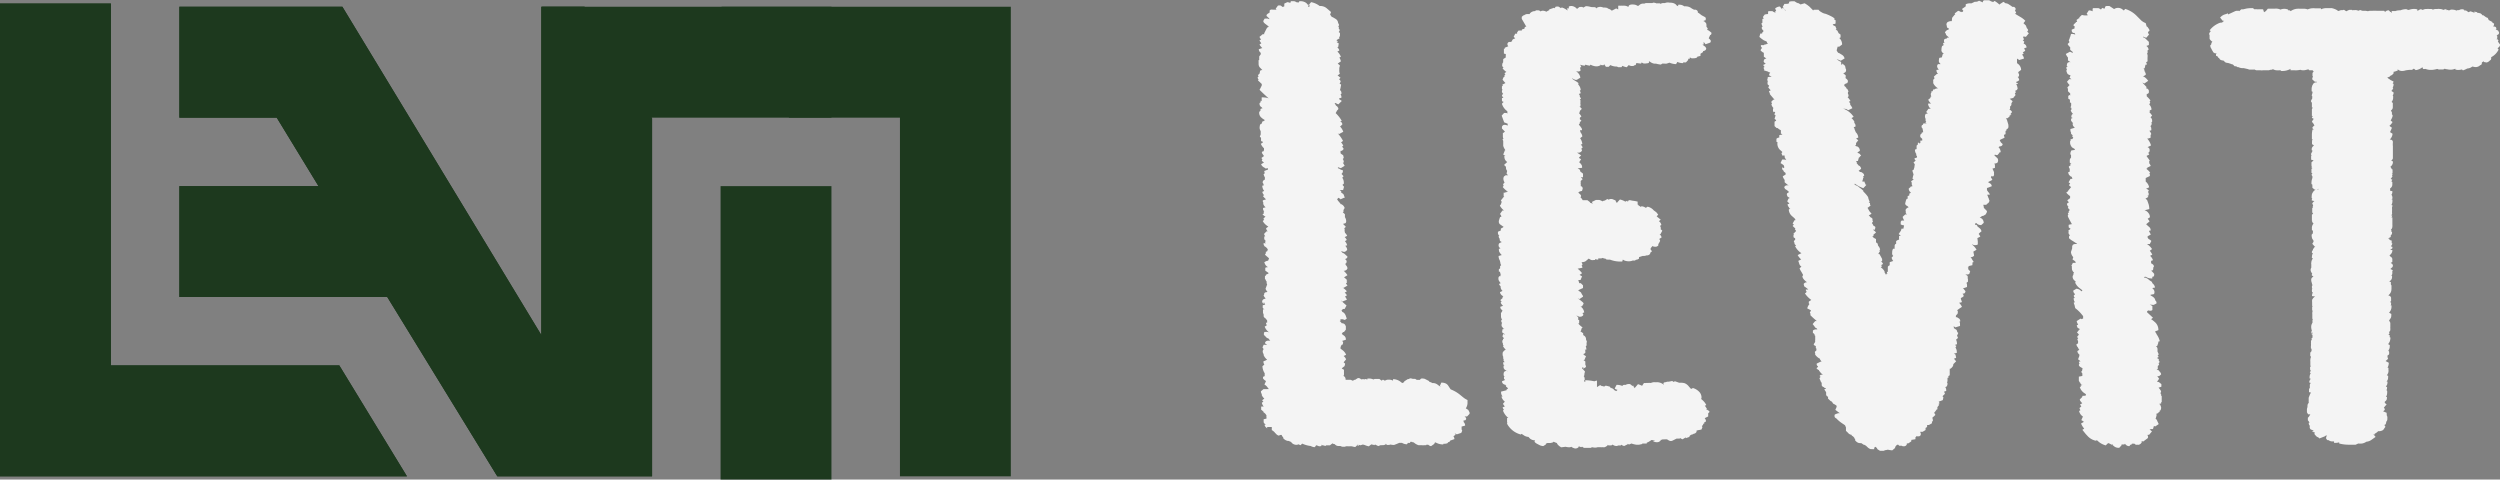
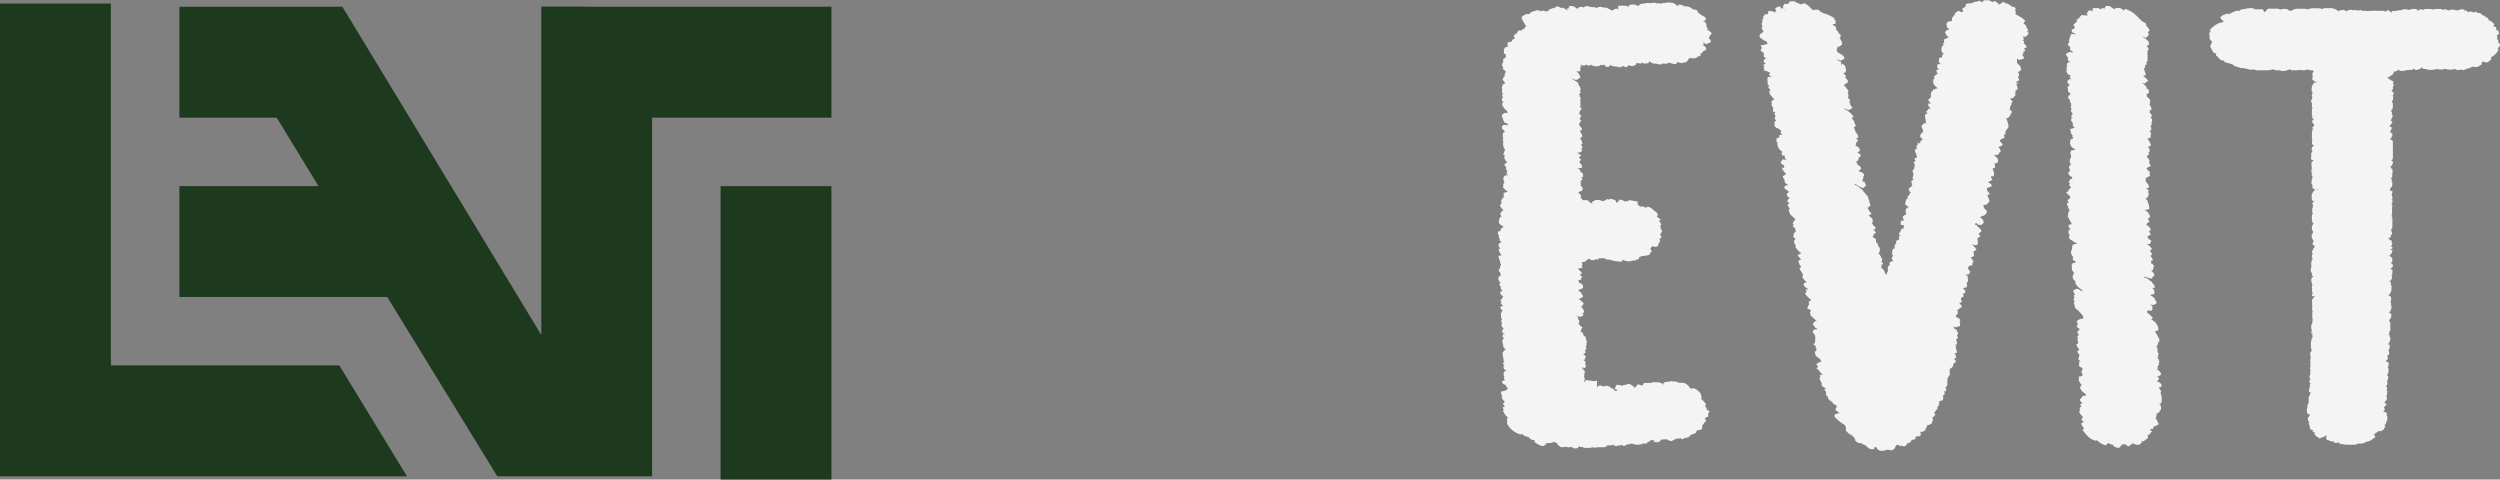
<svg xmlns="http://www.w3.org/2000/svg" id="Layer_1" data-name="Layer 1" viewBox="0 0 291.99 56.01">
  <rect x="0" y="0" width="291.99" height="56.01" fill="#808080" stroke="none" />
  <defs>
    <style>.cls-1{fill:#1d391e;}.cls-2{fill:#f4f4f4;}</style>
  </defs>
  <polygon class="cls-1" points="47.53 55.63 0 55.63 0 0.41 12.95 0.41 12.95 42.68 39.63 42.68 47.53 55.63" />
  <polygon class="cls-1" points="76.16 13.82 76.16 55.63 58.08 55.63 53.92 48.85 45.23 34.69 20.95 34.69 20.95 21.74 37.2 21.74 32.32 13.74 20.95 13.74 20.95 0.79 39.99 0.79 47.89 13.82 63.22 39.12 63.22 0.79 68.27 0.79 71.01 5.32 76.16 13.82" />
-   <polygon class="cls-1" points="47.53 55.63 0 55.63 0 0.41 12.95 0.41 12.95 42.68 39.63 42.68 47.53 55.63" />
-   <polygon class="cls-1" points="76.16 13.82 76.16 55.63 58.08 55.63 53.92 48.85 45.23 34.69 20.95 34.69 20.95 21.74 37.2 21.74 32.32 13.74 20.95 13.74 20.95 0.79 39.99 0.79 47.89 13.82 63.22 39.12 63.22 0.79 68.27 0.79 71.01 5.32 76.16 13.82" />
  <polygon class="cls-1" points="97.11 0.79 97.11 13.74 78.45 13.74 78.45 13.74 71.21 13.74 66.06 5.29 63.32 0.79 97.11 0.79" />
  <rect class="cls-1" x="84.16" y="21.74" width="12.95" height="34.27" />
-   <polygon class="cls-1" points="118.06 0.79 118.06 55.63 105.11 55.63 105.11 13.74 92.16 13.74 87.01 5.29 84.3 0.83 84.27 0.79 118.06 0.79" />
-   <path class="cls-2" d="M189.2,54.48l.29.19.15.29v.16l-.29.31-.3,0a.86.86,0,0,1,.19.19v.06c0,.06,0,.12-.12.2a.49.49,0,0,1-.18,0,.88.88,0,0,1,0,.2.54.54,0,0,1,.18.42l-.41.11,0,.34a.4.4,0,0,1,.07.14l-.11.26v0l-.52.17-.25-.12a1.2,1.2,0,0,1,.11.17l-.26.17a.47.47,0,0,1,.11.26.09.09,0,0,1,0,.08l-.48.17v0l-.11.17h-.11l-.11.14a1.05,1.05,0,0,1-.33.06.4.4,0,0,1-.15,0l0,.08a1.79,1.79,0,0,1-.92-.25l-.11.08a.23.23,0,0,0,0,.09l-.4.28a.64.64,0,0,1-.33-.17l-.23,0a.09.09,0,0,1,0,.06l-.22,0a1.73,1.73,0,0,1-.3,0h-.11l-.26,0a1.47,1.47,0,0,1-.41-.2l-.18-.14h0l-.11,0-.07-.06a.78.78,0,0,1-.22,0l0,.12a.67.67,0,0,1-.26,0l-.11.17a1.11,1.11,0,0,1-.59-.17,1.53,1.53,0,0,1-.3,0l-.33.14v0l-.29.11a1.7,1.7,0,0,1-.41-.05.78.78,0,0,1-.3.05h-.14l0,0h0v0l-.11-.17,0,0v.08a.53.53,0,0,1-.36.11.9.9,0,0,1-.23,0v0l0,0s0,0,0,0l-.3.11-.4-.2,0,.09-.41-.09-.29.23a2.63,2.63,0,0,1-.52-.17v0l-.11,0,0-.06-.36.11-.08-.05-.18.11-.12,0,.12-.07a.17.17,0,0,0,0-.1l-.33.31a1.68,1.68,0,0,1-.41-.09.35.35,0,0,1-.14,0h-.08a.61.61,0,0,1-.22,0l-.26,0-.07.06h-.11l-.19,0a.9.9,0,0,1-.26-.09l-.14,0h-.08a.51.51,0,0,1-.33-.11.38.38,0,0,1-.11-.11.39.39,0,0,1-.26-.09l-.3.23a.13.13,0,0,0,.08,0l-.19,0h-.33a.19.19,0,0,0-.07.08l-.52-.14,0,.06s0,0,.08.05a.11.11,0,0,0,.07,0h.08l-.34.06h-.14l-.3-.12-.07.06,0,0-.07.11-.08.06a1,1,0,0,1-.44-.14v0a3.17,3.17,0,0,1-1-.28l-.19.19-.26-.11a.34.34,0,0,1-.22.06h-.07a.79.79,0,0,1-.3-.09.7.7,0,0,1-.26-.25.71.71,0,0,1-.25-.11l-.11,0a.9.9,0,0,1-.56-.33l0-.12-.11-.08-.07-.17h-.15l-.18.08a.56.56,0,0,1-.22-.11.38.38,0,0,1-.11-.11l-.12-.11a.35.35,0,0,0-.07-.09l-.22-.19c-.05,0-.08,0-.08-.06v-.34H166v.06a.08.08,0,0,0,0,.05.14.14,0,0,1,0,.06l-.11-.11a.45.45,0,0,1-.19-.31l.15-.06a.36.36,0,0,1-.26-.25v-.34l.33-.08,0,0v-.17a.14.14,0,0,1,0-.11v-.09l-.11-.17a1.3,1.3,0,0,0-.22-.19l-.07-.06h0a.13.13,0,0,0,.08,0l-.3-.25v-.37l.3,0a.86.86,0,0,1-.22-.45l.18-.11-.15-.17.26-.2a1,1,0,0,1-.29-.39V53a.37.37,0,0,1,0-.17.58.58,0,0,1-.11-.34l.3-.25h.22l.18,0a.91.91,0,0,1,.23,0l-.26-.34a1.48,1.48,0,0,0-.26-.2l.18-.39h0a.31.31,0,0,0-.11-.09,1,1,0,0,1-.23-.22.23.23,0,0,1,0-.09.26.26,0,0,1,0-.11l.19-.08v-.06l0-.06,0-.22a1.53,1.53,0,0,1-.26-.82l.22-.19a.64.64,0,0,1-.11-.37l.44-.2a1.32,1.32,0,0,1-.44-.61l.07,0a.52.52,0,0,1-.15-.34v-.06a.44.44,0,0,1,.11-.22,1.73,1.73,0,0,0-.14-.2l.14-.31a.33.33,0,0,1,.13,0H166l-.25-.17a.26.26,0,0,1,.11-.23.37.37,0,0,1,.22-.08h.11v0l.18,0a1.52,1.52,0,0,1-.22-.26.49.49,0,0,1-.33-.22l-.15-.14-.07-.14.07-.26.11,0a.61.61,0,0,1,.22,0,.67.67,0,0,1,.3.08l0,0-.18-.11a1.37,1.37,0,0,1-.41-.6l.22-.11,0-.11a.39.39,0,0,1-.07-.23H166l0-.25,0,0-.07-.11a.3.3,0,0,1-.11-.14.44.44,0,0,1-.15-.1c0-.05-.08-.09-.08-.13v-.22l0,0a1.5,1.5,0,0,1-.07-.2h0l0,0a.38.38,0,0,1,0-.17.35.35,0,0,1,0-.17l.07-.17s0,0,0,.07a.23.23,0,0,0,.11.07l-.07-.06-.15-.16,0-.09v-.2l0,0,.29-.09h0l-.11-.19,0,0,0-.06v0s0,0-.06,0a.25.25,0,0,0,0,.09.22.22,0,0,0,.07.12l-.19-.14a.23.23,0,0,1-.05-.12.33.33,0,0,1,0-.19l.07,0v-.09l.33-.14a.84.84,0,0,1-.25-.36l.07-.06v0a.27.27,0,0,1,0-.12.29.29,0,0,1,.13-.16l.26-.05a1.33,1.33,0,0,1-.23-.37L166,40a.52.52,0,0,1-.08-.25l.08,0a.6.6,0,0,0-.08-.08l-.11-.2c0-.06,0-.08-.07-.08v-.34a.11.11,0,0,1,.11-.06l0-.11.3-.14,0-.08h0v0l-.37-.26v-.33A.53.53,0,0,1,166,38h.11a1.08,1.08,0,0,1-.3-.25l0,0-.15-.31a.76.76,0,0,1,.45-.2l.11-.28-.48-.42.14-.23a.19.19,0,0,1-.07-.08l.26-.14L166,36l.11-.11,0,0a.23.23,0,0,1-.15-.14.64.64,0,0,1-.15-.14l-.07,0-.15-.23,0-.22.22.08-.07-.25a.32.32,0,0,1,.14,0,.35.35,0,0,1-.07-.09s-.1-.08-.15-.19l0-.09,0-.22h.11l-.14-.28.29-.31h.15v0a.53.53,0,0,1-.19-.37l.26-.19a1.63,1.63,0,0,1-.66-.65l.18-.14a1.13,1.13,0,0,1-.11-.11l.26-.29h-.07l-.11-.08,0,0-.18-.14.15-.11v-.25l.07,0a.35.35,0,0,1-.15-.28v-.12l.3-.08a.8.8,0,0,1-.3-.48l.08,0a.32.32,0,0,1-.1-.18.22.22,0,0,1,0-.15l.37-.12a2.52,2.52,0,0,1-.37-.39l.15-.09a.78.78,0,0,1-.22-.39l.22-.11a1,1,0,0,1-.22-.62l.15,0,0-.17-.11-.19a.49.49,0,0,1,.05-.19.44.44,0,0,1,.21-.15v-.28l0,0-.07-.11-.08-.23.15-.14a.53.53,0,0,1-.07-.25l.44-.17v0l0,0h0l0-.14-.15,0v0h0v0l-.14.05a.07.07,0,0,0,0-.05l-.15-.09a.73.73,0,0,1-.37-.39l.34-.2-.26-.2.07-.19a.36.36,0,0,1-.11-.14l.3-.23a2.94,2.94,0,0,1-.26-.39l.07-.09v0l0-.11a.36.36,0,0,0,.08.09l.11-.17v-.23l-.11-.11a1.41,1.41,0,0,1-.26-.42l.22-.12,0-.14-.11,0-.08-.09a.47.47,0,0,1,0-.17.45.45,0,0,1,0-.16h0a.64.64,0,0,0-.15-.14l.11-.29a.74.74,0,0,1,0-.19.47.47,0,0,1,0-.17.71.71,0,0,1-.13-.45,1.77,1.77,0,0,1,.06-.34l.15-.06.14-.31h.08l.15-.08a.18.18,0,0,1,0-.08,1.67,1.67,0,0,1-.37-.26.72.72,0,0,1-.26-.48v-.11l0-.06a.59.59,0,0,1,.15-.16v-.2a.92.92,0,0,1,.25-.09.38.38,0,0,1-.11-.11.44.44,0,0,1-.25-.42v-.08l.11-.06s0,0,0-.06l.07-.25a.14.14,0,0,0,0,.11l.07.06v-.45a1,1,0,0,1,.26,0,1.73,1.73,0,0,1,.56.11c-.3-.26-.66-.59-1.07-1l.11-.2,0,0,.15-.31,0,0,0-.17h0q-.26-.25-.45-.42l.08-.09a.42.42,0,0,1-.11-.28l.11-.08-.08-.17.19-.17.07-.34a.5.5,0,0,1,.26-.08l-.33-.34a.65.65,0,0,1-.11-.34v-.06l0-.14,0-.08a.81.81,0,0,1,0-.2l.07,0v-.15l0-.14a.5.5,0,0,0,0-.14l.18-.25,0-.06v-.11a.56.56,0,0,1-.23-.42l.41-.14a2.09,2.09,0,0,1-.33-.4l.22-.16a1.5,1.5,0,0,1-.22-.34l.18-.09a3.49,3.49,0,0,1-.18-.31l.37-.31a.48.48,0,0,1,.18,0v-.11L166,10a.16.16,0,0,1,.11,0V9.91l.12-.08-.12,0-.4-.31a.85.85,0,0,1-.15-.18.38.38,0,0,1,0-.13l.15-.25.19,0a.37.37,0,0,1,.16,0,1,1,0,0,0,.21.07V9l-.12-.14-.22-.2a.43.43,0,0,1,0-.11.32.32,0,0,1,.13-.14l0-.06a.07.07,0,0,0,0,.06l0,0,0,0a.27.27,0,0,1,.15-.09l.08-.08,0-.2a.22.22,0,0,1,.13-.12.54.54,0,0,1,.24,0v0h.15l.29,0S167,7.82,167,7.8l.26-.36a.88.88,0,0,1,.33,0l.22.17.19-.08h0l0,0L168,7.46l0,0h0V7.21l.36-.17a1.53,1.53,0,0,1,.34.09l.07-.2.15,0,.24,0a1.18,1.18,0,0,1,.35.17l0-.06.14.06.12-.17h.11a1.12,1.12,0,0,1,.7.22l.18.2.08.06-.08.17a.23.23,0,0,1,.11,0h0a.09.09,0,0,1,.07,0h0l0-.34a.2.2,0,0,0-.11.17v0l0,0,.3-.37a2.36,2.36,0,0,1,1,.45h.11a1.18,1.18,0,0,1,.67.23l.33.28a2.13,2.13,0,0,0,.22.19l-.11.31a2.77,2.77,0,0,1,.19.26l.14.05L174,9a.61.61,0,0,1,.29.51.6.6,0,0,1,.08.08.33.33,0,0,1,0,.15h0l0,.11-.11,0,0,0h0v0l.11.09,0,.22.09.08a.14.14,0,0,1,0,.06l0,.09-.11.14.15.11a.25.25,0,0,1,0,.11.21.21,0,0,1,0,.11l0,.09,0,.08-.11.09.07.14-.37.22.15.14,0,.06,0,0-.15,0,.3.22-.07.12,0,.08a.2.2,0,0,1,0,.11.68.68,0,0,1-.12.12.66.66,0,0,1,.23.36l-.23.12a1.68,1.68,0,0,1,.41.61l-.18.09a1.22,1.22,0,0,1,.18.45l-.37.25h0l0,0h0l.26.23-.08.3a.58.58,0,0,1,0,.2v.09l0,0a.47.47,0,0,1,0,.17l.07.2-.22.17a.4.4,0,0,1-.15,0h0l.08,0,.37.31-.15.14v.06c.1.07.15.14.15.2a.12.12,0,0,1,0,.08v0l-.11.2.18.11-.07.39-.07.26q.18.08.18.42l-.11.05a.77.77,0,0,1,.11.4l-.29.11s0,0,0,.06l.33.22-.41.4-.36-.17v0l-.08.06.08.06a.39.39,0,0,0,.22.28l.14.2c0,.09,0,.16-.05.19l-.09.09L174,20h0a3.9,3.9,0,0,1,.71.9l-.19.05.11.06a.91.91,0,0,1,.15.25v.06l-.22.22s0,0,0,0v0l-.07,0a1.71,1.71,0,0,1,.4.64l-.48.26a.51.51,0,0,1-.18-.09,4.16,4.16,0,0,1,.63.9l-.23.17a1.14,1.14,0,0,1,.26.4l-.14.08,0,0,.19.28a.86.86,0,0,1-.15.17.24.24,0,0,1-.15.06h-.07l0,.28a1.29,1.29,0,0,0,.3.22l.07.26a.24.24,0,0,1-.11.19l0,0a.59.59,0,0,1,.11.28.29.29,0,0,1,0,.14l-.11,0c.07.11.15.24.22.37l-.44.28a1.21,1.21,0,0,1-.3-.11l-.07.08h0l.08.06.29.11h-.14l.37.11a.44.44,0,0,1,0,.14.31.31,0,0,1-.14.25l0,.06a1.51,1.51,0,0,1,.22.25l-.15.17,0,0a.92.92,0,0,1,.18.54.45.45,0,0,1,0,.16l-.15.12a.67.67,0,0,0,.18.22l-.11.4-.18,0-.22,0,.18.14,0,.16c.18.1.27.18.3.26l.07.22v0l.08.06-.56.25a.09.09,0,0,0,0-.06l0,0-.15-.09a.49.49,0,0,1-.18-.14l.11.09-.15.19.11.17,0,0,.29.34,0,.05.07,0a.72.72,0,0,1,.41.45l-.11.2-.08.06.11.08-.14.17.07.05.18.17v.34a.92.92,0,0,1,.15.45.41.41,0,0,1-.07.25l-.3.09.33.34-.18.17.07.25-.07,0,.07.19a0,0,0,0,1,0,0l0,.09a.87.87,0,0,1,.26.36l-.29.14a1,1,0,0,1,.25.34l-.22.14a1,1,0,0,1,.26.48l-.22.06a.78.78,0,0,1,.22.39l0,.11-.25.2h-.15a.45.45,0,0,1-.19-.06l-.11,0,.15.17a.92.92,0,0,1,.26.14l.33.31a.25.25,0,0,1-.07.17.38.38,0,0,1-.22.11.86.86,0,0,1,.18.2.33.33,0,0,1,0,.17s0,.12-.15.19l0,0,.08.17a.56.56,0,0,1,.18.37v0l-.07.12a.47.47,0,0,1-.37.16h0a2.62,2.62,0,0,1,.44.51l-.4.25a3.17,3.17,0,0,1,.37.34l-.11.09a.38.38,0,0,1,.11.11l-.15.2a1.16,1.16,0,0,1,.18.22l-.47.28-.15-.08v0a2.47,2.47,0,0,1,.55.47l-.26.17a.67.67,0,0,1,.26.31l-.22.14a1.29,1.29,0,0,1,.22.37l-.55.22-.11-.14v.06l.14.11.48.42-.22.4a.48.48,0,0,1-.18,0l-.19.17s0,0,0,0l.11.19c.2.06.35.26.44.59h0l.07.17-.22.17-.26-.08h-.26v.19l-.11,0a.94.94,0,0,1,.26.28h.11a.5.5,0,0,1,.22.1.53.53,0,0,1,.1.14.19.19,0,0,0,.05.1l0,.11,0,.29-.22.28h-.11l-.15.22.26.2a.5.5,0,0,1,.22.42v.06l-.44.14,0,0,.11.11a.29.29,0,0,1,0,.14.33.33,0,0,1-.11.22l-.08.09a.1.1,0,0,0,0-.09.18.18,0,0,0,0-.08s0,0,0,0l-.11.42,0,0a.12.12,0,0,1,0,.08l.22.17a1.26,1.26,0,0,1,.44.56l-.29.14v0a1,1,0,0,1,.29.39l-.22.26-.07.11a.62.62,0,0,1,.18.14l-.07.28-.33.26h0a.71.71,0,0,0,.26.16l0,.4v0a.29.29,0,0,1,0,.11v.17h-.11l.15.11,0,0a.42.42,0,0,1,.15.31v.08l-.07,0h.22l.44,0,.26.11.18-.11.15,0,0,0a.11.11,0,0,0-.07,0s0,0,0,0l.3-.19a.45.45,0,0,1,.2,0l.13.07.11.11,0-.06.07,0h-.07l.11,0,.19,0v.06l.11-.09.29.06v-.11l.22,0a1.28,1.28,0,0,1,.48.11l.15-.06a.05.05,0,0,1,0,0h0l.26,0h.29l.26.2.15-.12.22.12,0,0,.26-.11h.07v0a1,1,0,0,1,.26,0,.93.93,0,0,1,.37.11l0-.17h.12a1.45,1.45,0,0,1,.81.34l.15.11.22-.11a.2.2,0,0,0,0-.08l.44-.28.12,0,.11-.08a.88.88,0,0,1,.33.06.1.1,0,0,1,.07,0h.22l.19.12h.11l.26,0a.25.25,0,0,1,.18-.16.4.4,0,0,1,.15,0,1,1,0,0,1,.26.05l.07,0,0,0v0h-.08l.45.23h0l.08.11,0,0a1.29,1.29,0,0,1,.34.14,0,0,0,0,0,0,0h.11a.82.82,0,0,1,.3.07,1.32,1.32,0,0,1,.29.19l.23.17v-.06l-.08,0,.19-.42h.11a1.17,1.17,0,0,1,.31.06.72.72,0,0,1,.39.3l.15.23a1.73,1.73,0,0,0,.14.2,4,4,0,0,1,1,.56l.48.39a2.11,2.11,0,0,0,.48.29l0,.28,0,0v0l0,.09A1.13,1.13,0,0,1,189.2,54.48Z" transform="translate(-18 -6.79)" />
  <path class="cls-2" d="M210.33,58.5l0,.09-.33,0h-.19a.09.09,0,0,0,0,.06l-.37.08c-.05,0-.09,0-.11,0l-.22,0a3.06,3.06,0,0,1-.56-.14l-.29.12-.15-.09v.06l-.41.2a.71.71,0,0,1-.33-.15l-.08.09H207a.46.46,0,0,1-.22.06.72.72,0,0,1-.44-.17v0a.33.33,0,0,1-.15.1h-.3a.51.51,0,0,1-.15-.07.26.26,0,0,1,0,.11l-.3.17a1.36,1.36,0,0,1-.29,0,.91.91,0,0,1-.23,0l-.25,0a.13.13,0,0,1-.08,0,.76.76,0,0,1-.29.05,1.9,1.9,0,0,1-.37-.05.35.35,0,0,1-.15.08h-.37l-.41,0-.22-.14-.11.06-.29-.11V59a.48.48,0,0,1-.6.11.64.64,0,0,1-.25-.14h0a.53.53,0,0,1-.26.06,1.62,1.62,0,0,1-.41-.06h0l-.48.06-.07,0a.23.23,0,0,0-.11-.08,1.69,1.69,0,0,1-.26-.23,1,1,0,0,1-.11-.19,2.39,2.39,0,0,1-.37-.15l-.11.09-.26.06H199l-.26,0-.19.08a.23.23,0,0,1,0,.09l-.3.19a1.24,1.24,0,0,1-.37-.08l-.33-.17a1.11,1.11,0,0,1-.33-.25l.07-.17h-.07a1,1,0,0,1-.48-.17,2.09,2.09,0,0,1-.22-.23,1.08,1.08,0,0,1-.63-.25l-.19-.11-.07.08A2.55,2.55,0,0,1,194,56.25l.07-.06v0l-.05-.07,0-.06a.05.05,0,0,1,0,0h0l0-.45.08,0,.07,0v0a2,2,0,0,1-.63-.87l.11-.09a.85.85,0,0,1-.15-.28l.26-.11a1.64,1.64,0,0,1-.22-.31l.22-.25a1.1,1.1,0,0,1-.4-.6l.14,0a.76.76,0,0,1-.18-.48v-.09l.55-.14.11,0,0,0-.07-.05.22-.17L194,52l-.09,0,0-.2-.07,0,0-.06c-.27-.06-.41-.2-.41-.42l.34-.14a.09.09,0,0,1,0-.06c-.07,0-.11-.08-.11-.14V50.9a.19.19,0,0,1,0-.11l.11,0a.28.28,0,0,1-.15-.17.81.81,0,0,1,0-.19.33.33,0,0,1,.15-.28l.22-.06.19.14,0,0a.29.29,0,0,1-.11-.11.83.83,0,0,1-.34-.17l-.11-.17,0,0a.33.33,0,0,1,0-.14.24.24,0,0,1,0-.15l.11,0c-.1-.06-.15-.12-.15-.2a.42.42,0,0,1,0-.2h.15l-.15-.25a.19.19,0,0,1,.07-.08.35.35,0,0,1-.11-.23l.08,0a.53.53,0,0,1-.12-.31V48a.7.7,0,0,1,.37-.37,1.62,1.62,0,0,1-.33-.42l.08-.06,0,0h0l-.08-.09s0-.06,0-.08a.07.07,0,0,0,0-.06.38.38,0,0,1-.07-.22.47.47,0,0,1,0-.17h.08a.33.33,0,0,1,0-.14l.11-.09-.18-.22.07-.23.08-.05.11.08,0-.08a.67.67,0,0,1-.33-.26l.11-.11,0,0h-.07a.3.3,0,0,0,0-.14l.26-.11-.11,0-.22-.31v-.2a.23.23,0,0,1,.07-.16.28.28,0,0,1-.07-.37l.07,0a.71.71,0,0,1-.14-.39V43.5l0,0a.5.5,0,0,1,0-.14l.18-.29h0l-.19-.19a.46.46,0,0,1-.07-.26l.33-.11a.9.9,0,0,1-.29-.39l.11-.09a1.57,1.57,0,0,0-.15-.19l.26-.23a.27.27,0,0,1,.11-.25l-.08,0a.62.62,0,0,1-.33-.45l.3-.14a.71.71,0,0,1-.22-.39v-.06a.2.2,0,0,1,0-.11.35.35,0,0,1-.18-.26l.18-.08-.14-.2a.53.53,0,0,1-.12-.31s0-.06,0-.12a.39.39,0,0,1,.1-.19h.14l0-.22.07,0-.07-.06h0l-.07-.25-.12,0v-.28l.15-.11a.26.26,0,0,1,0-.11l0-.06a.12.12,0,0,1,0-.08.2.2,0,0,1,.11-.09v-.06l-.07-.12s0,0,0-.07h0l-.07-.31a1,1,0,0,1-.15-.54l.37-.11v0a1.46,1.46,0,0,1-.26-.33.41.41,0,0,1-.07-.23.51.51,0,0,1,0-.17l.19-.05v0h0a.45.45,0,0,1-.22-.26.44.44,0,0,1,0-.19.26.26,0,0,1,.06-.14l.26-.14s0,0,0,0h.06l-.11-.06a.25.25,0,0,1-.15-.22l0-.12v0a.33.33,0,0,1-.11-.23.23.23,0,0,1,0-.11l.08,0a.56.56,0,0,1-.11-.11.35.35,0,0,1-.06-.14.66.66,0,0,1,0-.23l.33-.14,0-.2a.24.24,0,0,1,.11-.08l.22-.14-.48-.34-.08-.17v-.08a.28.28,0,0,1,0-.12h0l.12-.39,0,0a.07.07,0,0,0,0,.06v0a.16.16,0,0,0,0-.09l.19-.08-.11-.23-.08-.05.3-.43.18,0a1.77,1.77,0,0,1-.48-.56l.15-.2v-.14l.08-.05s0,0,0,0l-.11-.25.18-.17,0-.06.22-.2-.08,0,0-.45.22,0,0-.06.11-.06a.13.13,0,0,0,0,.09l.15-.09,0,0v0a2.66,2.66,0,0,1-.59-.54l.11-.14-.07-.19.18-.2a.84.84,0,0,1-.14-.42.55.55,0,0,1,.07-.28l.19-.14.14,0,.15,0,0,0a1.12,1.12,0,0,1-.18-.2l.07-.31v0a.59.59,0,0,1-.14-.36v-.12h0a2.24,2.24,0,0,1-.22-.22l.37-.34a.7.7,0,0,1-.33-.53.47.47,0,0,1,0-.17l.12,0-.26-.17.18-.45,0-.06.08,0a1.51,1.51,0,0,1-.26-.51l0-.25v0l0,0v-.34a.54.54,0,0,1-.08-.17l.11-.05a.61.61,0,0,1-.07-.28s0,0,0,0v-.42a.18.18,0,0,1,.11,0l0-.06.11-.05s0,0,0-.06l-.33-.34,0-.17a.29.29,0,0,1,.11-.19.24.24,0,0,1,.15-.06.24.24,0,0,1,.15,0,.54.54,0,0,1,.26.09l0-.23,0,0s0,0,0,0l-.41-.16-.29-.79.29-.31a1.64,1.64,0,0,1,.45.05l-.08-.08,0-.17a1.64,1.64,0,0,1-.63-.87l.07-.09v0l.15-.14-.11,0a.34.34,0,0,1-.11-.17v-.28l.19,0a.58.58,0,0,1-.19-.34l.15-.14a.39.39,0,0,1-.15-.28.31.31,0,0,1,.07-.2l-.07-.08v-.31l.11-.09-.07-.11.37-.19a4.33,4.33,0,0,1-.34-.4l.12-.28.11-.06v-.19l.11-.06a.55.55,0,0,1-.11-.17l.22-.14a2.07,2.07,0,0,1-.32-.27l-.13-.15.15-.09-.07,0-.11-.17a.35.35,0,0,1,0-.17v-.08a.49.49,0,0,1,.11-.2.93.93,0,0,1,0-.23v-.14l.3-.19s0,0,0-.06a.3.3,0,0,1,0-.14l0-.06,0-.14-.22-.05,0-.06v-.51l.11,0a.19.19,0,0,1,0-.12l.41-.17a.33.33,0,0,1-.11-.22v-.06a.32.32,0,0,1,.18-.22l.23,0a.42.42,0,0,1,.14-.09l0-.11a.47.47,0,0,1,.36-.2.84.84,0,0,0-.18-.2l.18-.36a.91.91,0,0,1,.23,0,.35.35,0,0,1,0-.17l.15-.2a.18.18,0,0,0,.09,0,.28.28,0,0,1,.13,0,.48.48,0,0,1,.18,0l0-.12a.87.87,0,0,1,.3-.08.27.27,0,0,1,.11-.25h.11L195.74,9a1.21,1.21,0,0,1,0-.25l.19-.17.07,0v0a.65.65,0,0,1,.41-.15l.11,0,.15,0,0-.06a.83.83,0,0,1,.52-.28h.11a.2.2,0,0,1,.11-.09l.11,0h.18a.39.39,0,0,1,.23.13h0a.41.41,0,0,1,.26-.09,1,1,0,0,1,.3.06l.11.06.26-.15a.11.11,0,0,1,.07,0,.19.19,0,0,0,0-.11l.56-.2.07.06.15-.2.15,0a.34.34,0,0,1,.16,0,2,2,0,0,1,.28.18l.11-.08a1.93,1.93,0,0,1,.67.36v0l0,0,0-.08,0,0v0l0,0-.07-.17a0,0,0,0,0,0,0,.13.13,0,0,0,.08,0l.07,0,.07,0,0-.22a.88.88,0,0,1,.33-.06.93.93,0,0,1,.52.23l.11.11.18-.14,0,0a.27.27,0,0,1,.22-.09v0l.11,0a.16.16,0,0,1,.09,0,.38.38,0,0,1,.13.08l.3-.17a2.09,2.09,0,0,1,.63.11.26.26,0,0,1,.11,0l.22,0a.47.47,0,0,1,.33.17l0-.09a.81.81,0,0,1,.41-.11,1,1,0,0,1,.33.08h.11a1.62,1.62,0,0,1,.41.06l0,.06a.86.86,0,0,1,.48.25l.48-.25.08,0,0,0,.19.11V7.46a1.23,1.23,0,0,1,.26,0,.68.68,0,0,1,.22,0l0,0a1.12,1.12,0,0,1,.29,0,.84.84,0,0,1,.41.14l.07-.17a.53.53,0,0,1,.3-.11.63.63,0,0,1,.22,0,.85.85,0,0,1,.48.15h.11l.15-.12a.61.61,0,0,1,.37-.14l.18,0,.15-.06h.15l.18,0,.44,0,0,0,.11-.05a1,1,0,0,1,.37.08l0,0a.11.11,0,0,0,.07,0h.41l-.08.06a.09.09,0,0,0,0,0l.07,0a1,1,0,0,1,.26-.09l.19,0,.07,0A.92.92,0,0,1,213,7.1h.08a1.36,1.36,0,0,1,.44.08c.15.08.24.14.26.2l.07.06.15.08,0-.17a1,1,0,0,1,.3,0,.85.85,0,0,1,.41.18.78.78,0,0,1,.22,0,1.13,1.13,0,0,1,.66.25l.26.14a.13.13,0,0,0,.08,0h0a.38.38,0,0,1,.28.09.25.25,0,0,1,.09.19l0,0,0,.06a1,1,0,0,1,.22.14l.22.17.26.14.11.06a.21.21,0,0,1,.12.16v.1a.27.27,0,0,1-.08.16l-.15,0v.06a.11.11,0,0,0-.07,0,.43.43,0,0,1,.26.17.32.32,0,0,1,.11.19v.12a.29.29,0,0,1,0,.17l0,0,.15.2a.2.2,0,0,1-.08.17l.19.08.33.26v.11l-.07.17a.05.05,0,0,0,0,0l-.06-.05v0h0l-.19.42v0h0l.15.14.11.17-.07.19-.56.2-.22-.28V12l-.15,0,.34.25.11.17c0,.19-.12.3-.37.34v.11l-.3.2,0,.25-.37.09c0,.13-.21.19-.48.19l-.11,0h0l-.08,0,0,0-.15-.08-.07,0s0,0,0,0v0a.29.29,0,0,1,0,.14l-.18,0a.29.29,0,0,1,0,.14l-.26.28h-.33v.08h-.08a1.43,1.43,0,0,1-.59-.14l-.15.26a2.07,2.07,0,0,1-.77-.17l-.33.11a1.09,1.09,0,0,1-.26,0h-.15l-.11,0-.15.11a3.06,3.06,0,0,1-.59-.11v0a.5.5,0,0,1-.19,0,.73.73,0,0,1-.22-.06,1.21,1.21,0,0,1-.33-.2l-.07,0v.16a.56.56,0,0,1-.28.07,1,1,0,0,1-.39,0l-.18-.11h0l-.07.14-.48-.06h-.08l-.07.23a.4.4,0,0,1-.15,0v.06a.66.66,0,0,1-.26.05.69.69,0,0,1-.4-.11l-.23.25a1.55,1.55,0,0,1-.51-.16l-.11.16H207l-.15-.08h-.14a1.57,1.57,0,0,1-.63-.17l-.19.2h-.33l-.18-.28h-.08l0,.05,0-.05v0a.36.36,0,0,0,.08.09l0,0h-.11a.64.64,0,0,1-.2,0,.22.22,0,0,1-.13-.09l0-.05v.14a.91.91,0,0,1-.44.14h-.08a1.65,1.65,0,0,1-.66-.2l-.07.12a2.31,2.31,0,0,1-.52-.12l-.08.12a2,2,0,0,1-.55-.12v0a1.1,1.1,0,0,1,.15.28l-.15.06.07.34a.42.42,0,0,1-.18.11.26.26,0,0,1-.15,0l-.22,0v0l.11.05a1.08,1.08,0,0,1,.41.68l-.41.25a.64.64,0,0,1-.2,0l-.35-.17s0,0,0,.05l.33.23a2,2,0,0,1,.45.31l-.11.05.14.2a1,1,0,0,1,.19.54l-.11.05a.77.77,0,0,1,.11.31l-.22.09v0l.11.14,0,.14a.58.58,0,0,0,.08.14l.07.12-.15.11.08.06,0,.33a.17.17,0,0,0,0,.12l0,0a.33.33,0,0,1,0,.15.63.63,0,0,1,0,.14l-.11,0v0l.26.26a.42.42,0,0,1-.19.22l-.11.34a1.23,1.23,0,0,1,.26.36l-.18.14v.12h0v0h0v.05l.18.17a.43.43,0,0,1-.22.17l0,0s0,0,.07.08l-.15.23.19.19v.06a.42.42,0,0,1,.18.34v.05l-.22,0,0,.09.07.19a.84.84,0,0,1,.19.45l-.26.2a1.42,1.42,0,0,1,.26.68l-.19.08v0a.54.54,0,0,1,.22.34l-.14.11a.09.09,0,0,1,0,.06l.08.11a.35.35,0,0,1-.1.19.47.47,0,0,1-.38.12h-.11l.48.31-.26.28a.45.45,0,0,0,.14.11l.12.06-.23.36a1.16,1.16,0,0,1,.26.28.43.43,0,0,1,.08.23.51.51,0,0,1,0,.14l-.52.06.19.11.07.06.07.22.3.23v.42l-.26,0,.22.22-.26.25.08.09-.11.14.07,0,0,.34.15.06s0,.05.06.11a.33.33,0,0,1,0,.17l-.07.22-.26.06h0l-.18.14.11.09v0s0,0,0,0l.15.14a.25.25,0,0,1,.07.17.23.23,0,0,1-.07.14,1.1,1.1,0,0,1,.26.34v0h.55l.29.22s0,.06.08.11a.11.11,0,0,1,.07,0l.19.11a.41.41,0,0,1-.08-.25l.45-.22.22,0,.15,0a1.42,1.42,0,0,1,.4.17.41.41,0,0,1,.26-.09l.3-.19.14.08.19-.08.22,0,.41.17a.59.59,0,0,0,.18.31h0a.07.07,0,0,0,0-.06l.33-.36a2,2,0,0,1,.63.25l0,0,.22-.11.07.14.11-.2h.15l.29.06a4.08,4.08,0,0,1,.6.11l0,.34.08.05a.05.05,0,0,0,0-.05v0h0a.12.12,0,0,0,0,.08l.26.17.07.06,0-.11a1,1,0,0,1,.55.19l.19-.14a1.27,1.27,0,0,1,.73.43l.3.22.22.28-.18.2.48.39-.22.17a.67.67,0,0,1,.29.45l-.15.09h0v0l.11.29-.07.08.22.2-.22.42-.11,0a.62.62,0,0,1,.25.37l-.29.19a.25.25,0,0,1,.11.23l-.07.14h0l-.14.23a.47.47,0,0,1,0,.16l-.08.06a.41.41,0,0,1-.22.08h-.07a.9.9,0,0,1-.33-.08h0a.74.74,0,0,1-.15.2h0l0,0-.07.16a1.2,1.2,0,0,1,.18.26l-.18.14v0a.33.33,0,0,1-.19.28.6.6,0,0,1-.29.05.55.55,0,0,1-.26.06l-.15,0h0l-.44.14,0,.17a.59.59,0,0,1-.37.14.2.2,0,0,1-.15.09.1.1,0,0,1-.07,0h-.15a1.19,1.19,0,0,1-.44.09,1.54,1.54,0,0,1-.52-.09l-.19-.11-.07.23h-.15a3.41,3.41,0,0,1-1.29-.23l0,0a.78.78,0,0,1-.22,0l-.15,0a.45.45,0,0,1-.14-.11.82.82,0,0,1-.34-.09.43.43,0,0,1-.22.06l-.11,0-.18,0,0,.14a1.19,1.19,0,0,1-.37-.06l0,.11h-.15a1,1,0,0,1-.29,0,1.52,1.52,0,0,1-.3-.17l-.37.31,0,0a.84.84,0,0,1-.41.11h-.07a.55.55,0,0,1,.11.34l-.08,0v.05a.79.79,0,0,1,.08.26l-.56.11a2.84,2.84,0,0,1,.52.53l-.29.2.29.17-.18.42-.26,0,.11.37v0a.5.5,0,0,0,.18,0l.26.26v.31l-.48.22,0,0-.08.09a1.19,1.19,0,0,1,.33.22l.08.17v0l.15.23h0l0,.08-.41.28-.22-.11.26.2c.17.13.28.23.35.29a.29.29,0,0,1,.09.16l-.19.31a.5.5,0,0,1-.18,0,1,1,0,0,1,.44.71l-.22.08c.08.06.11.11.11.17s0,.11-.11.17a.33.33,0,0,1-.22.08l-.15,0-.33-.15,0,0,.22.22v.31h0v0l.11,0,0,.4-.12,0a2.57,2.57,0,0,0,.52.47l-.15.17a.16.16,0,0,1,0,.09.24.24,0,0,1-.11.19l.33.23,0,.37a.13.13,0,0,0,0-.09.1.1,0,0,0,0-.08l.18.14a.47.47,0,0,1,.15.31.19.19,0,0,1,0,.11h0a.62.62,0,0,1,.11.34l-.11,0,.07.08v.22a.33.33,0,0,1-.11.15l0,0a.41.41,0,0,1,.07.23.3.3,0,0,1,0,.14h-.18l.07.08v.29a.52.52,0,0,1-.25.14l.14.14.19.11-.19.45-.11,0,.22.17,0,.36.07.17v.12l-.22.14,0,0-.18.08a.18.18,0,0,0,.11-.17l0,0v0h-.15l0,.14v0l.08.05-.08,0a.13.13,0,0,1,.08,0h0l.25.28-.07.28,0,.14a.31.31,0,0,1-.08.12.44.44,0,0,1,.11.31.55.55,0,0,1,0,.17l-.08,0,.08.2h0v0l.07,0,0-.2a5.1,5.1,0,0,1,1,.11.16.16,0,0,0,.11,0l.18-.06h.08V52l.37-.23a1,1,0,0,1,.18.11h.08l.22.06a.78.78,0,0,1,.18-.11l.45.11.18.22a.09.09,0,0,0,0-.08l.15.08a.72.72,0,0,1,.22.2l.22.11.15-.14-.22-.08-.11-.09.22-.42h.11a1.61,1.61,0,0,1,.59.14l0-.08.15-.06.22,0a.57.57,0,0,1,.29-.09.5.5,0,0,1,.19,0,.61.61,0,0,1,.26.2h0l0,0h.18l0,.12,0,0,.11.17a.12.12,0,0,0,0-.09h.07l.33-.39a3.6,3.6,0,0,1,.48.19l.22-.33a1,1,0,0,0,.26,0,.74.74,0,0,1,.19,0,1.41,1.41,0,0,1,.33,0l.3-.09a.09.09,0,0,0,.07,0h.15a.48.48,0,0,0,.18,0v0h.08a1.27,1.27,0,0,1,.77.31l-.07-.2a.33.33,0,0,1,.22-.11h.07a.49.49,0,0,1,.23-.06h.07l.11,0-.07,0v0l.4-.08a.39.39,0,0,1,.15.11l.18-.08.23.08.25.09h0l.26,0a2,2,0,0,1,.37.05,1.18,1.18,0,0,1,.52.4l.25.28h0l.22-.11a1.65,1.65,0,0,1,.8.52,1,1,0,0,1,.2.52l0,.17-.07.05v0a2.49,2.49,0,0,1,.37.34,1.89,1.89,0,0,1,.26.39l-.19.09c.05,0,.14.17.26.33l-.11.09h.08l.22.14a.18.18,0,0,1,.11.17v0l-.15.14,0,0v.37l-.41.2a.59.59,0,0,1,.15.33v.06l-.19.08v.14l-.14.06v.11h0l-.15.14.07.12-.11.28a2.18,2.18,0,0,1-.4.08v0l-.19.06a.33.33,0,0,1,0,.17.73.73,0,0,0-.09.09.38.38,0,0,1-.24.1l-.08.06-.22.06-.15.11c0,.11-.12.19-.29.22l-.22.09a.09.09,0,0,0,.07-.09h-.07l-.34.2a1,1,0,0,1-.25-.14l-.11.06-.15,0v0l-.19,0-.44.22s0,0,0,0a.53.53,0,0,1-.26.06.69.69,0,0,1-.25-.1.61.61,0,0,1-.15-.1l-.08,0v0l-.18,0a.82.82,0,0,1-.26,0,.24.24,0,0,1-.15.06l0,0,0,0-.07,0,0,0v0l0,.06a.54.54,0,0,1-.44.22.83.83,0,0,1-.37-.08l-.18-.11h.2a.13.13,0,0,0,.09-.07h-.37l-.37.23Z" transform="translate(-18 -6.79)" />
  <path class="cls-2" d="M254.62,11.09a.91.91,0,0,1-.26-.05l-.08.08a1.08,1.08,0,0,1,.11.28l-.14.09.18.17s0,0,0,0l-.08.23a.46.46,0,0,1,.34.45l-.26.08,0,.06a1.28,1.28,0,0,1,.11.25l-.29.17a.49.49,0,0,1,.11.14l-.19.14a.74.74,0,0,1,.22.45l-.55.17-.26-.17,0,.14s0,0,0,0l0,.08,0,.2v0a0,0,0,0,0,0,0s0,0,0-.06l0,.17v0l.07.06a.9.9,0,0,1,.41.73l-.33.25v.12a.34.34,0,0,1,.09.21.3.3,0,0,1-.09.24l-.08,0,.11.12.08.25a.67.67,0,0,1-.34.2l0,.08s0,0,0,0l0,.06h.08l0,.06.11-.06h0v.11h-.08s0,0,0,0l-.11,0,0,.05,0,0h0a1.26,1.26,0,0,1,.15.53l-.11.14-.18.09,0,0a.37.37,0,0,1,.07.2l-.11.11.08.14c0,.09-.08.19-.22.28a.13.13,0,0,1,0,.09l-.45.11.34.28-.15.25a.33.33,0,0,1,0,.14c0,.08-.05.15-.15.23v.25l0,.06-.07,0,0,.06a.51.51,0,0,1,.3.28l-.23.28a.14.14,0,0,0,.12-.06l0,0v.11l-.18.08,0,.11-.25.2a.2.2,0,0,1-.11,0h-.08a.6.6,0,0,1,.15.25l.15.51,0,.08a.13.13,0,0,1,0,.09.14.14,0,0,1,0,.11.35.35,0,0,1-.07.17l-.15.06a.2.2,0,0,1,0,.14l-.11.08,0,.06v.31l-.19.08c0,.1.05.21.07.34l-.48.22h0l-.08.09.15.25v0l.19.17a.25.25,0,0,1-.11.21.46.46,0,0,1-.26.07v0l-.11.11.07.06a.85.85,0,0,1,.18.5l-.18.06,0,.06-.19.22-.11,0a.28.28,0,0,1-.18-.06l-.08.09L251,25l.3.28a.46.46,0,0,1,.07.26.44.44,0,0,1-.11.28l-.37.11v0h0L251,26v.4l-.29.08.18.4h0v0a.5.5,0,0,1,0,.14v.09a.17.17,0,0,1,0,.11.19.19,0,0,1-.07.14l-.08.11,0,0a.09.09,0,0,0,0-.07.18.18,0,0,0-.11-.07l-.11.16a1.39,1.39,0,0,1,.18.31l-.51.26,0,0,.22.14a.4.4,0,0,1,.22.34l-.48.19h0a.13.13,0,0,1-.08,0V29l.15.22a.69.69,0,0,1,.19.31l-.08,0v0l-.07,0-.15,0v.11h.07l0,.14a1.2,1.2,0,0,1,.11.23l0,.05a.37.37,0,0,1,.07.2l-.07.17-.15.14-.11.05,0-.05v.14h-.4a.8.8,0,0,1,.07.34l0,0,.07.09a.84.84,0,0,1,.22.25l.07,0a.17.17,0,0,1,0,.11.37.37,0,0,1-.07.2l-.08.14-.29.17h-.11l-.3.22v0h.08l.18.09a.67.67,0,0,1,.22.5l-.29.26a.9.9,0,0,1-.34-.06l-.11-.06-.11-.11h-.11l-.07.2v0l.18,0a.51.51,0,0,1,.15.23.67.67,0,0,1,.19.14.61.61,0,0,1,.25.39l-.25.2-.08.11a1,1,0,0,1,.19.31l-.34.17L249,35v.34a.56.56,0,0,1-.3.08.62.62,0,0,1-.33-.08l-.07,0a1.88,1.88,0,0,1,.55.62l-.37.22.08.42v0h0l0,.06a.48.48,0,0,1-.17.12.41.41,0,0,1-.17.05h-.07l.15.19V37l.07.17a.29.29,0,0,1,.07.08s.05.09.08.14l-.15.06a.85.85,0,0,1,0,.22v.09l-.45.11V38h-.11l.11.09-.07.11.26.28-.11.31a.64.64,0,0,1-.3.06h-.15l.23.14.07.17-.07.11.07.05v.37l-.18.14.07.14a.19.19,0,0,0,0,.11v.23l-.48.17.11.08h0l.18.23,0,0a.19.19,0,0,1,0,.1.66.66,0,0,1-.11.16v0l-.25.06h0a.24.24,0,0,1,.15.25l-.08.15v-.09c0,.06-.1.11-.22.17l0,0,0,.05H247l.15.43a1,1,0,0,1-.34.08,1.69,1.69,0,0,1,.34.48l-.3.2-.26.19.07.12a.32.32,0,0,1,0,.16.28.28,0,0,1-.15.26l-.07.11,0,.17,0,0,.14,0,.11.09a.38.38,0,0,1,.26.39l-.11.06.08.11v.2a.67.67,0,0,1,0,.17l-.55.17a.36.36,0,0,0-.22-.12.19.19,0,0,1,.05.09.36.36,0,0,1,0,.11l.33.22.08.26s0,0,0,0l.11.08-.15.34a.71.71,0,0,1,.11.25l-.22.2a1.23,1.23,0,0,1,.11.53l-.25.09.18.11-.11.2a.77.77,0,0,1,.15.42.65.65,0,0,1,0,.2l-.33.08.18.11.08.37a.76.76,0,0,1-.26.11l.26.31-.34.34a.17.17,0,0,1,0,.11.56.56,0,0,1-.13.24,1.12,1.12,0,0,1-.2.18h-.08v.23l0,.11v.25l0,.09s0,.06,0,.08l-.18.11.07.12-.15.08v.28h0v.14l-.07.06a.38.38,0,0,1,.07.22.58.58,0,0,1-.11.31l-.15.06a.65.65,0,0,1,.11.34v.11l-.26.09a.71.71,0,0,1,.11.25l-.29.28a.38.38,0,0,1,.11.14l-.07.31-.15.06v0l-.33.12a.86.86,0,0,1,.11.19l-.15.09.11.08-.22.28v.11l0,.15-.07,0-.19.26L243.9,55l.15.25-.37.34,0,0a.61.61,0,0,1,.07.28V56l-.11,0a.93.93,0,0,1,0,.23l-.37.2-.19,0,0,.2s0,0-.06.07a.4.4,0,0,1-.13.07.69.69,0,0,1,0,.25l-.33.2h-.11l-.19,0,.08.19v.09a.24.24,0,0,1-.06.17.57.57,0,0,1-.13.08l-.22,0-.15,0v.06l-.07.08,0,.06,0,0a.29.29,0,0,1,0,.14l-.48.08a.59.59,0,0,1,0,.17l-.34.23a.48.48,0,0,1-.18,0l0,.11a.34.34,0,0,1-.29.23h-.15a.24.24,0,0,1-.15-.06h0l0,0h-.3l-.14-.14h0l-.15.06,0,0-.19.23a.17.17,0,0,1,0,.11l-.33.28a3.36,3.36,0,0,1-.52-.08l-.22.05-.07,0-.19.08-.22,0h-.22l-.3-.19c0-.06-.07-.15-.22-.28l-.15.11,0,.17a.9.9,0,0,1-.23,0l-.18,0a.93.93,0,0,1-.37-.23l-.18-.17-.19-.11-.07,0-.3-.2a.48.48,0,0,1-.18,0,.59.59,0,0,1-.26-.08,1,1,0,0,1-.26-.23.45.45,0,0,1,0-.17l-.11-.08a.11.11,0,0,0,0-.07l-.15-.16-.15-.08,0,0,0-.09a.67.67,0,0,1-.26-.09.4.4,0,0,1-.15-.13l-.26-.25v-.4l-.11-.25-.41-.28a3.44,3.44,0,0,1-.59-.51c-.15-.07-.22-.16-.22-.25v-.06a.43.43,0,0,1,0-.11s.07-.08.17-.11l.25-.09.19,0-.52-.39.15-.34,0-.14,0,0a1.88,1.88,0,0,0-.41-.25l-.14-.23a.65.65,0,0,1-.26-.17l-.11-.11-.08-.06,0-.25a.09.09,0,0,0-.07,0,.45.45,0,0,1-.15-.19.86.86,0,0,1,0-.17.26.26,0,0,1,0-.14l-.22-.34.19-.11,0-.06h0A.24.24,0,0,1,231,52a.32.32,0,0,1-.23-.2v-.09a.81.81,0,0,1,0-.19l0,0-.15-.23a.07.07,0,0,0,0-.05l-.11-.23a.26.26,0,0,1,.14-.19l0,0-.11-.09,0,0a.11.11,0,0,1,0-.07l.12-.09a.49.49,0,0,1,.25,0h0l-.22-.2-.23-.28,0,0a.07.07,0,0,1,0-.06l-.15-.08a.05.05,0,0,0,0,0l-.15-.14a.46.46,0,0,1,.18-.16v0a.09.09,0,0,1,0-.06.4.4,0,0,1-.15-.18.41.41,0,0,1,0-.16l.45-.22.11,0-.19-.28a.07.07,0,0,0,0-.06,1.54,1.54,0,0,1-.59-.53l.07,0a.61.61,0,0,1-.07-.28l.18-.17,0-.2h0l-.07-.06,0-.25a.48.48,0,0,1-.16-.07.25.25,0,0,1-.09-.13l.07-.11,0,0,.11-.17h0a.57.57,0,0,1,0-.22v-.07l0,0V46l-.08-.05v-.12s0,0,0,0l-.11-.12v0a.13.13,0,0,0-.08,0l0-.31a.56.56,0,0,1,.34-.14h.07l.11,0-.07-.12a.39.39,0,0,1-.26-.22l-.22-.28.29-.34a.5.5,0,0,1,.19,0l-.08-.09a6.7,6.7,0,0,1-.7-.65l.11-.11-.07,0-.07-.16.14-.23-.07-.06-.37-.19a1.12,1.12,0,0,1,.26-.51l-.08-.08,0-.2.29-.2a2.9,2.9,0,0,1-.74-.76l.15-.11L229,40.8s-.05,0-.08-.08a.26.26,0,0,1,0-.11h.29a3.56,3.56,0,0,0-.48-.37l-.07-.28a.44.44,0,0,1,.33-.2h.07c-.36-.26-.55-.5-.55-.73l.08-.08a.07.07,0,0,1,0-.06l-.19-.34a2.14,2.14,0,0,1-.22-.42l.22-.2a1.45,1.45,0,0,1-.18-.16s-.06-.1-.11-.29l-.08-.22.34-.17a1.86,1.86,0,0,1-.41-.51l.44-.22a2,2,0,0,1-.74-.82l.12-.08h0l-.13-.11a.2.2,0,0,1-.06-.14v-.09l-.07-.06a.24.24,0,0,1,.15-.25.07.07,0,0,1,0-.06l0-.11-.19-.14a.14.14,0,0,1,0-.11.81.81,0,0,1,0-.2l.08,0a.31.31,0,0,0-.11-.08l.33-.34-.15-.22.07-.06-.33-.31.15-.17-.15-.11.22-.39h.11l0-.06,0,0-.11-.17-.29-.25a1.08,1.08,0,0,1-.37-.68v-.11l.18-.06-.11-.05-.07-.14a.61.61,0,0,1-.15-.34l.22-.08c-.07-.08-.16-.16-.26-.26l.15-.33.15-.06-.26-.17-.07-.17a.35.35,0,0,1,0-.18.31.31,0,0,1,.13-.1l.11-.08a1.48,1.48,0,0,0-.44-.34l-.11-.17a.27.27,0,0,1,.09-.2.5.5,0,0,1,.31-.08l.12.05v0l-.48-.4,0-.28a1.07,1.07,0,0,1-.22-.42l.33-.2v-.19l-.22-.17s0,0,0-.06h0l-.19-.22V26.4l.08-.14v.08a.27.27,0,0,0,0,.12l.19-.12-.08-.25v0h0a3,3,0,0,0-.37-.25l.19-.42h.11a1,1,0,0,1,.4.08.38.38,0,0,1-.11-.14l-.11-.2h0l0-.19-.15-.06V25a.19.19,0,0,1-.11-.05l-.11-.23a.42.42,0,0,1,.11-.17l-.18-.17a1,1,0,0,1-.41-.76v-.14h.08l-.19-.14V23a.55.55,0,0,1,.26-.14v0l.07,0,0-.28a1.19,1.19,0,0,1,.37-.06l-.11-.11a.11.11,0,0,0-.07,0L226,22a1.13,1.13,0,0,1-.37-.25,0,0,0,0,1,0,0l-.12,0-.25-.23V21l.18-.11,0-.08-.18-.14.11-.37,0-.06-.14-.08.11-.25-.15-.09a.16.16,0,0,0,0,.1v0a1.1,1.1,0,0,1-.11-.14l0-.31.07-.05a.88.88,0,0,1-.26-.45l.08-.06a.44.44,0,0,1-.08-.25l.23-.23h.14c-.17-.19-.37-.42-.59-.7l.07,0-.14-.25a.41.41,0,0,1,.22-.14v0l0,0a2.19,2.19,0,0,1-.3-.36l.11-.15v-.11l0,0v.08l-.18-.16a.38.38,0,0,1,0-.17.33.33,0,0,1,0-.17l.07,0a.51.51,0,0,1-.14-.23h.07l0-.22a.22.22,0,0,1,.19-.08h.11a.35.35,0,0,1,.18,0,2.63,2.63,0,0,0-.33-.2l.15-.36-.08,0,0,0s0,.06,0,.08v0a.86.86,0,0,0-.18-.14L224,15l0,0,.08-.06a.25.25,0,0,1-.08-.17v-.14l.12,0a1,1,0,0,1-.19-.26l.19-.08h0l0,0,.11-.14h0c-.1,0-.17,0-.19-.1a.29.29,0,0,0-.07-.1l.11-.25.15-.06,0,0,.08,0a2,2,0,0,0-.3-.22l0-.4s0,0,0,0a.23.23,0,0,1,0-.09h-.08l-.29-.22a.33.33,0,0,1,.18-.31.55.55,0,0,1-.15-.2.44.44,0,0,1,0-.14l.37,0a.29.29,0,0,1,.07-.08.13.13,0,0,1,.08,0h0l.11,0v-.06l.08,0,.11,0a.64.64,0,0,1-.15-.28l-.33-.14a3.82,3.82,0,0,1-.52-.4l.11-.39a.83.83,0,0,1,.22,0,.23.23,0,0,1,0-.11l.14-.14,0-.09a.66.66,0,0,1-.19-.25l0-.17.15-.08v0l-.08,0h0l-.12-.34.12-.08V9A.52.52,0,0,1,224,9v0h0a.47.47,0,0,1-.08-.26l.19-.25a1.55,1.55,0,0,1,.4-.06v0a.55.55,0,0,1,0-.17.18.18,0,0,1,0-.09.22.22,0,0,1,.05-.08l.45,0a1,1,0,0,0,.33.17l.07.06.11.19h0v0l0,0h0l-.22-.37.15-.06-.12-.3a.89.89,0,0,1,.56-.23l.26.34a0,0,0,0,1,0,0l0-.06,0-.08a.09.09,0,0,0,0-.06l0,0,.19.09a.19.19,0,0,1,.11.19l.07,0v.06a.1.1,0,0,0,.07,0h0a2.88,2.88,0,0,1-.37-.44l.19-.34a.35.35,0,0,1,.14,0,.5.5,0,0,1,.19,0,.46.46,0,0,1,.22-.06V7a1,1,0,0,1,.37-.06l.26,0,.37.23v0s0,0,0-.06l.15.09a.78.78,0,0,1,.18.11v0l.48-.14a3.87,3.87,0,0,1,.56.39l.37.37a.29.29,0,0,0,.07.08l.07-.08.56,0a.67.67,0,0,0,.29.25,1.23,1.23,0,0,0,.52.22,5.67,5.67,0,0,1,.81.37c.15.09.24.17.26.23l-.07.05.18.11v.37a.4.4,0,0,1-.13.06.82.82,0,0,1-.24,0,.18.18,0,0,1,.11.17l.23.09.14.34-.11.08a.68.68,0,0,1,.19.08l.15.26s0,0,0,0h-.06l.3.22v.34l-.15.06a1,1,0,0,1,.33.76l-.33.25-.19,0-.11.4h0l0,.05.07.12a.21.21,0,0,0,.06.09.25.25,0,0,0,.17.1l.33.2a.66.66,0,0,1,.29.42l-.44.26c-.17-.06-.33-.13-.48-.2a1.33,1.33,0,0,0,.52.34l0,.25.11.14a.07.07,0,0,1,0-.06.37.37,0,0,0,0-.12.13.13,0,0,0-.06-.07l.3.22a.43.43,0,0,1,.15.31v.06a.91.91,0,0,1,.07.14.27.27,0,0,1,0,.14c0,.15-.11.25-.33.31l.29.25v.28l-.07,0,.11.09a.69.69,0,0,1,.15.14.28.28,0,0,1,.07.17.38.38,0,0,1-.11.25l-.15,0,0,.05-.19.12.08.22s0,0,0,0v-.07l.19.22s0,0,0,.06l.11.06.14.28-.07.11,0,.08,0,.09a.38.38,0,0,1,.07.22V18s0,.08-.11.14a1.9,1.9,0,0,1,.34.45l-.19.08a.69.69,0,0,1,.19.31l-.08,0a1.31,1.31,0,0,1,.3.45l-.48.23-.26-.15h-.07a1,1,0,0,1-.48-.16h0l.15.08.29.14a2.44,2.44,0,0,1,1,.87l-.26.14a1.4,1.4,0,0,1,.37.48l-.07.06a.46.46,0,0,1,.18.34v.11l-.22.08a1,1,0,0,1,.11.2l0,0,0,.05h0l.14.34,0,0a.93.93,0,0,1,.29.62l-.22.08s0,0,0,.06l0,0,.22.17-.26.33,0,.2a.24.24,0,0,1-.11.06l.11.11h.07a.52.52,0,0,1,.37.48v.06l-.29.19a.8.8,0,0,0,.26.14l.18.23-.15.11v.06l-.11.05-.11.4h-.22a1.28,1.28,0,0,1,.11.25l-.07,0a.74.74,0,0,1,.22.25l.11.06a.45.45,0,0,1,.22.36l-.29.23.18.14a.34.34,0,0,1,.22.06,1.79,1.79,0,0,1,.19.16l.07.17-.15.17.08.06-.08.14,0,.06h0l-.07.22h0v.08l.26,0,0,.09.11.22,0,.06.11,0-.37.4a3.4,3.4,0,0,1-1-.54l0,.06h-.07l.18.14a.9.9,0,0,1,.41.25,2.58,2.58,0,0,1,.48.4l0,.08a3.94,3.94,0,0,1,.52.59.51.51,0,0,1,.07.23v0l0,0,.15.4-.11.11h.15v.11a.29.29,0,0,0,.07.2l-.37.28a.3.3,0,0,1,.11.17l.15.25a3,3,0,0,1,.22.26l-.33.19,0,0a.51.51,0,0,1,.18.2l0,0a.61.61,0,0,1,.26.19v.23h0l.07.05-.14.23a.78.78,0,0,1,.18.31.41.41,0,0,1,.22.14l0,.11-.07.23-.15-.06,0,.09a.89.89,0,0,1,.3.28l-.3.25v.06a.19.19,0,0,1,0,.11l-.14,0,.11.12a.29.29,0,0,0,.07.08v0l.26.14v.31l0,.06a.64.64,0,0,0,.18.14l.07.28a.81.81,0,0,1,.23.45l-.11.06.11.08-.19.31v.06l.11,0,.19.34a.09.09,0,0,0,0-.06v.06l.12.23a1.29,1.29,0,0,1,0,.25h-.08s0,.06,0,.08a.59.59,0,0,1,.19.26l-.23.14.12.11-.15.14a1.37,1.37,0,0,1,.44.48l0,.11,0,0a2.27,2.27,0,0,1,.19.34l0-.17.15,0a.41.41,0,0,1-.07-.23l.11,0v-.17l0-.17,0-.25a.38.38,0,0,1,.22-.17l0-.23s0,0,0-.08v-.06l.41-.14a1,1,0,0,1-.19-.39l.19-.2a.62.62,0,0,1-.12-.19,1,1,0,0,1,0-.23.78.78,0,0,1,.11-.42l.18,0a.85.85,0,0,1,0-.23,1,1,0,0,1,0-.15.4.4,0,0,1,.1-.18l.07,0,0-.2v-.11a.36.36,0,0,1,.13-.11.77.77,0,0,1,.28-.09.11.11,0,0,0-.07,0v-.42a.42.42,0,0,1,.22,0l-.26-.23.26-.39.07-.23.22,0,.08-.39a0,0,0,0,1,0,0A.81.81,0,0,1,240,33a.45.45,0,0,1,0-.16.49.49,0,0,1,0-.15.49.49,0,0,1,.11-.14l.3,0a1.55,1.55,0,0,1-.19-.43l.3-.28a.83.83,0,0,1,.22,0v0a.47.47,0,0,1-.15-.17.87.87,0,0,1,0-.19.3.3,0,0,1,0-.24.63.63,0,0,1,.34-.24l-.15-.14c-.18-.08-.26-.18-.26-.31a5.18,5.18,0,0,1,.11-.42l.07-.12.11,0a.55.55,0,0,1,0-.17.26.26,0,0,1,0-.14l.19-.09,0-.2.19-.11L241,29.1l-.08-.25a.78.78,0,0,1,.22-.2v-.06l.23-.05-.11-.28a.22.22,0,0,1,.07-.09.28.28,0,0,1-.11-.22l.29-.2v0a.29.29,0,0,0-.14-.08l.07-.34a.07.07,0,0,1,0-.06l0,0,.07,0v0h0l-.08-.34v0s0,0,0,.05,0,0,0,0l-.08-.28.15-.08.07-.23s0,0,0,.06v0l.07-.48h0l-.15-.2.26-.23a.36.36,0,0,1-.15-.25l.3-.11V25.1s0,0,0-.05l-.08-.11a.32.32,0,0,1,0-.17.63.63,0,0,1-.15-.37.21.21,0,0,1,0-.14l.18-.06V24l0-.2.15-.14v-.2l.14,0v.09l.15-.06v-.28l.11,0,.11,0,0-.2-.23-.22,0-.23a.42.42,0,0,1,.18-.19v-.12l.15,0,0-.12h0v0l-.07-.34h0l-.11-.14c0-.15,0-.25.15-.28l.07-.17.37,0-.15-.11h0l.11-.09-.08-.08,0-.26a.55.55,0,0,1-.07-.28.47.47,0,0,1,.11-.31l.18,0,0-.06-.15-.14.26-.37a1.53,1.53,0,0,1,.3,0,.62.62,0,0,1-.22-.22,1.78,1.78,0,0,1-.1-.23.33.33,0,0,1,0-.17l.33,0a1.08,1.08,0,0,1-.33-.45l.26-.2V18.1l.11-.06a.91.91,0,0,1-.07-.14l0,0v-.19l.07-.09a.25.25,0,0,1,0-.11l0-.06.14,0,.08-.22h.15l.07-.06.22-.06h.15l-.11-.05a1.43,1.43,0,0,1-.48-.54.73.73,0,0,1,0-.22.42.42,0,0,1,0-.2l.15-.17a1.82,1.82,0,0,1-.08-.19l.34-.31h.14v0a.67.67,0,0,1-.18-.4v-.08h.11s0,0,0,0l.19-.06a.23.23,0,0,1-.15-.14.38.38,0,0,1-.07-.22.32.32,0,0,1,.11-.25l.29,0a.35.35,0,0,0-.07-.09.37.37,0,0,1-.13-.32,2.4,2.4,0,0,1,.05-.32l.3-.06.11-.39a.4.4,0,0,1,.15,0,.83.83,0,0,1-.3-.34.69.69,0,0,1,0-.22,1,1,0,0,1,.07-.37l.18-.11-.07-.23a.39.39,0,0,1,.18-.05l-.07-.12,0-.22a.37.37,0,0,1,.33-.14h0v-.06l.09-.06.17,0-.15-.14c-.15-.1-.22-.2-.22-.31l-.11-.12a.49.49,0,0,1,.14-.22.53.53,0,0,1,.3-.14.35.35,0,0,1,0-.17l-.19-.06-.07-.39a.09.09,0,0,0,0,.08v.12l0-.06,0-.2.07-.14a.41.41,0,0,1,.17-.11.71.71,0,0,1,.31-.06l.07,0L246,8.87l.3-.37h.07l-.07-.14.4-.31a1.06,1.06,0,0,1,.37.17l0-.05a.72.72,0,0,0,.19,0l0-.08a.11.11,0,0,1,.07,0l-.18-.25.44-.31V7.29a1.06,1.06,0,0,1,.52-.11h.15v0l.4-.19a.5.5,0,0,0,.19,0,.59.59,0,0,0,.29-.12l.45.2,0-.08c0-.1.11-.16.18-.17l.15,0,.26,0,.11,0a.57.57,0,0,1,.26.14.29.29,0,0,1,.22.08l.19-.14a3.28,3.28,0,0,1,.59.45h0v0l0-.06L252,7l.23.17a.82.82,0,0,1,.33.09l.29.19.19.14s0,0-.06,0l-.13,0h.37a.46.46,0,0,1,.19.17l0,.08,0,.06a.23.23,0,0,1-.08.14l0,0a.48.48,0,0,1,.15.28l-.15.06.22.14.52.31a2.52,2.52,0,0,1,.48.39l-.22.28.18.17.11.11.11.31a.39.39,0,0,1,.15.23l-.11.17.19.19Z" transform="translate(-18 -6.79)" />
  <path class="cls-2" d="M268.73,58.05l-.41.31-.18-.06v.17h0l-.11.14-.19.12a.5.5,0,0,1-.18,0,.78.78,0,0,1-.22,0l-.15-.12H267l-.07.12h-.11l-.11.17a.58.58,0,0,1-.52-.29.36.36,0,0,1-.08.09l-.33,0a.15.15,0,0,1,0,.11l-.26.28h-.11a.77.77,0,0,1-.52-.2l-.14-.11h0s0,0,0,0l0-.11-.11.06-.33-.17a.18.18,0,0,0-.11,0l-.26.25a2.2,2.2,0,0,1-.78-.39l-.29-.25v.08a.4.4,0,0,1-.15,0,1.78,1.78,0,0,1-.92-.56,3.78,3.78,0,0,1-.34-.39l-.25-.31.22-.14a2,2,0,0,1-.37-.6l.33-.19a1.44,1.44,0,0,0-.3-.2l.19-.42h0a1,1,0,0,1-.45-.65l.15-.08-.11-.26.22-.19-.15-.23.26-.14a2.66,2.66,0,0,1-.24-.29.47.47,0,0,1-.05-.16l.26-.25.07-.17h.11a.83.83,0,0,1,.22,0l.07-.17-.11-.09a1.33,1.33,0,0,1-.62-.76l.11,0a.38.38,0,0,1,0-.17l.22-.09-.11,0c-.1-.08-.15-.15-.15-.23v0l-.07-.05-.11-.2,0-.22,0-.26.41-.08V50.4a.33.33,0,0,1-.12-.23l.08-.05,0,0,.08-.37h0a.07.07,0,0,1,0,.06v0s0,0,0,0l-.19-.11a.66.66,0,0,1-.16-.11.28.28,0,0,1-.1-.2l.08-.14a.54.54,0,0,1-.08-.22L261,49l-.29-.25.15-.39h0v-.09l0-.08a.5.5,0,0,1-.23-.4l.26-.17-.07,0-.15-.28v0a.54.54,0,0,1-.15-.34l.19-.11,0-.14a.22.22,0,0,0,0-.1.81.81,0,0,0-.09-.21l.11-.17-.15-.11.23-.29a1.64,1.64,0,0,0-.23-.25l.23-.28v-.06l.11,0v-.06l-.26-.14-.11-.28.18-.11a.77.77,0,0,1-.18-.4L261,44l.15.08,0-.06.15,0,0-.31-.14-.17a4.2,4.2,0,0,0-.78-.76l-.07-.28v-.05a2,2,0,0,1-.11-.31l.14-.06a.71.71,0,0,1-.14-.39v-.09l.14,0a.67.67,0,0,1-.14-.28l.14-.14,0-.06a.49.49,0,0,1-.19-.39l.37-.22a1,1,0,0,1,.41.14l.18.17.11-.12-.4-.31a1.63,1.63,0,0,1-.45-.59l.08-.11-.08-.06-.11-.11a.54.54,0,0,1-.18-.34.35.35,0,0,1,0-.12.24.24,0,0,1,.09-.16.33.33,0,0,1,0-.17l.08-.08a.82.82,0,0,1-.26-.42v-.14a.91.91,0,0,1,0-.23h0l-.07,0,.18-.37.19,0a.48.48,0,0,1,.18,0l-.11-.14h0a.11.11,0,0,0,.07,0l-.37-.26.08-.22,0-.06a.94.94,0,0,1-.26-.59v0l0,0,.14-.42h0V35.6a.29.29,0,0,1,.06-.17c0-.06.11-.1.24-.14h.29l0,0a.54.54,0,0,0-.19-.14l-.36-.23a2.21,2.21,0,0,1-.41-.31l0-.19a.42.42,0,0,1,.11-.15.48.48,0,0,1-.18-.36l.07,0a.29.29,0,0,1-.07-.2l.26-.19-.22-.17a.3.3,0,0,1,0-.14.33.33,0,0,1,0-.17l.44-.09h-.08c-.29-.52-.44-.82-.46-.88a1.37,1.37,0,0,1,0-.19l.08,0a.43.43,0,0,1-.08-.23l.15-.05-.07-.12.15-.17-.15-.14-.08-.17.08-.05a.52.52,0,0,1-.19-.37l.23-.17v0a1.28,1.28,0,0,1-.19-.23l.33-.25,0-.06v-.17a2.34,2.34,0,0,1-.45-.42l.19-.14L259.6,29l.3-.36v0a1.36,1.36,0,0,1-.26-.23l.15-.19-.19-.14.23-.4.11,0,.11,0-.08-.25v0a0,0,0,0,1,0,0,.13.13,0,0,0-.08,0l-.22-.2a.62.62,0,0,1-.11-.33l.18-.06a.51.51,0,0,1,0-.17v-.08a.12.12,0,0,1,0-.09v0a.38.38,0,0,1-.11-.26l.23-.17a.58.58,0,0,1-.08-.14l.15-.05-.19-.09,0-.25v-.06a.51.51,0,0,1,.15-.28l0-.06v-.22a.3.3,0,0,1-.08-.2.83.83,0,0,1,.12-.36l.4-.06V24.2L260,24a1,1,0,0,1-.22-.48h0v-.23a.19.19,0,0,1,.07-.08.29.29,0,0,1,0-.17l.19,0,0,0,.11-.19-.15-.17.11-.09a.63.63,0,0,1-.22-.19v-.09l0-.06a.38.38,0,0,1-.07-.22.51.51,0,0,1,0-.17l.48-.14h0v-.06a.45.45,0,0,1-.22-.36v-.11l.07,0,0,0a1.25,1.25,0,0,1-.25-.31.19.19,0,0,1,0-.11.19.19,0,0,1,0-.12l.18-.08-.15-.08a.27.27,0,0,1,0-.12.39.39,0,0,1,.11-.25h.11a1,1,0,0,1-.3-.45l.08-.06,0-.22-.11-.06.08-.17,0-.08a.07.07,0,0,1,0-.06.26.26,0,0,0,0-.14v-.05l-.07-.06a.09.09,0,0,1-.07,0l0-.34,0,0-.19-.11a.79.79,0,0,1,0-.17.33.33,0,0,1,0-.14l.11-.14.11.09V17.7l-.26-.25,0-.22,0-.06a.73.73,0,0,1-.07-.17l.26-.28h0a1.45,1.45,0,0,1-.3-.39l.26-.29.15,0,.11,0v0l-.22-.17.11-.28-.19-.06-.07-.05a.28.28,0,0,1-.15-.2.51.51,0,0,1-.07-.28l.07-.06a.38.38,0,0,1-.07-.22v-.09l.14-.08a.6.6,0,0,1-.11-.12l.08-.28a.47.47,0,0,1,.26-.11.28.28,0,0,1,.18.06l0,0-.37-.25,0-.34a1.36,1.36,0,0,1-.25-.42l.48-.26.33.14h0l0-.05,0,0,0,0a.09.09,0,0,0,0-.06l-.3-.25,0-.31,0,0a1.06,1.06,0,0,1-.3-.37l.22-.22,0,0-.08-.17a.27.27,0,0,1,.08-.19.49.49,0,0,1,.07-.23l.11-.37.15,0a.79.79,0,0,1,.37.11l-.11-.14.07,0-.07-.08-.15,0a.31.31,0,0,1-.18-.31v-.08l.33-.14V9.83h-.11V9.66l.18-.17,0,0,0,0,.08-.06,0-.08.15,0-.07-.23.26-.19a.09.09,0,0,1,.07,0V8.81l.3-.28a1.25,1.25,0,0,0,.4.06l.26,0,0-.06a.36.36,0,0,0-.11-.14l.26-.39a1,1,0,0,1,.44.11V7.8l.08-.06.18,0,.22,0,0,0,.19,0a.64.64,0,0,1,.25.14l.08,0h0l.11-.17a1.4,1.4,0,0,0,.29.09l.08-.25.14-.06.34,0,.55.36,0,0a.82.82,0,0,1,.92,0l.22.17.15-.19a3.16,3.16,0,0,1,1.37.84l.51.51a1.7,1.7,0,0,0,.52.31l.11.39.11.06.11.17a.4.4,0,0,1,.11.28l-.18.14.07.22h0l.07.06-.33.39a1.86,1.86,0,0,1-.37-.14l0,.09a.61.61,0,0,1,.23.11l.44.42v.37l-.3.11,0,0a.52.52,0,0,1,.26.45l-.11.05V13l-.07,0,.07.22s0,.09,0,.2a4,4,0,0,0,0,.53l-.19.12a.18.18,0,0,1,.08.16.19.19,0,0,1,0,.12l-.15,0s0,0,0,.06l0,0-.08.36-.14,0,.07.09.07.14a.29.29,0,0,0-.11-.11.6.6,0,0,0,.08.08.44.44,0,0,1,0,.14l.08.06a.12.12,0,0,1,0,.08.21.21,0,0,1,.07.17.23.23,0,0,1,0,.11l-.22.14-.12,0,.23.14a1.75,1.75,0,0,1,.4.42l-.44.31-.3-.14a.2.2,0,0,1,.11.09l.45.48-.08.14a.22.22,0,0,0,.12,0l.14.12a.27.27,0,0,1,.08.19h0v.12a.19.19,0,0,1-.05.14.57.57,0,0,1-.13.08l-.07,0v.2h0l0,.08a3.43,3.43,0,0,1,.44.48l-.11.14.08.06-.11.31.07.05a.9.9,0,0,1,.19.51l-.23.11s.05.09.08.14l-.15,0a2.93,2.93,0,0,1,.37.45l-.19.2a.49.49,0,0,1,.19.39v.14l-.15.06.09,0a.07.07,0,0,1,0,.06.3.3,0,0,1,0,.14.27.27,0,0,1-.15.23.44.44,0,0,1,.11.31.74.74,0,0,1,0,.19l-.23.06a.8.8,0,0,1,.23.39l-.08.09v.33l-.29.09h-.11l0,0a1.92,1.92,0,0,1,.45.81l-.41.2a.42.42,0,0,1,.18.11.35.35,0,0,1,.06.14.47.47,0,0,1,0,.2.14.14,0,0,0,0-.06l0,0v.11l-.15.17v0a1,1,0,0,1,.11.19l-.3.15a.05.05,0,0,1,0,.05l.37.51-.07.05,0,.26v0l0,0,.07.09.11.22-.4.2v.06l-.12.08c.28.21.42.37.45.48l-.11.06.07.08a1.31,1.31,0,0,1,0,.22l-.48.23V28a1.1,1.1,0,0,1,.4.67l-.37.17a.52.52,0,0,1,.34.22l-.11.15,0,0,.08.12a1.27,1.27,0,0,1,0,.28l-.14.05a.6.6,0,0,1,.11.12l-.34.22.19.14.18.51a2.16,2.16,0,0,1,.08.56l-.56.14a.76.76,0,0,1,.45.31.72.72,0,0,1,.18.51l-.26.17a1.89,1.89,0,0,1,.22.31l-.4.33.15.14.29.26.08.17,0,.28a.14.14,0,0,0,0-.06l-.06-.08-.11.08,0,.06a2,2,0,0,1,.19.36l-.37.2,0,.14.11.17a1.17,1.17,0,0,1,.33.23l-.18.36h-.33a2,2,0,0,1,.59.59l-.26.2a2.28,2.28,0,0,1,.29.45l-.26.14a1.17,1.17,0,0,1,.34.51l-.22.08,0,0,0,.28c.22.11.33.23.33.37l-.08.14v.14a.22.22,0,0,1-.11.19l-.11,0a.14.14,0,0,0,.08.11l.18.2.07.09v.08a.27.27,0,0,1-.11.25h-.11v.2a.48.48,0,0,1-.18,0,1.14,1.14,0,0,1-.63-.23l0,.09-.14-.06v.11l0,0a.64.64,0,0,1,.34.09.8.8,0,0,1,.22.17l.37.25v.11a1,1,0,0,1,.25.28.59.59,0,0,1,.08.26l-.33.05a.67.67,0,0,1,.27.4.55.55,0,0,1-.05.31l-.41.08h0a.09.09,0,0,1,0,.06l.18.11c.25.15.37.31.37.48a.33.33,0,0,1,.15.28v.08l-.33.17a2.3,2.3,0,0,1-.45-.05l.3.19V43a.33.33,0,0,1-.22.08h-.11a.2.2,0,0,0-.3.17l.7.65-.22.17a2.37,2.37,0,0,1,.37.28,1.19,1.19,0,0,1,.48,1l-.37.14s0,0,0,.08l.08.09h0l.11.22a2.05,2.05,0,0,1,.34.76l-.23.09.08.05-.15.42h-.15a.51.51,0,0,1,.19.45l0,.2h0l0,0,.15.34-.15.08a.28.28,0,0,1,.11.23l-.19.11a.48.48,0,0,1,.23.14l0,.2h.07V49a.3.3,0,0,0,0,.14l-.11.06.07.11a.27.27,0,0,1-.15.22h0l0,.37-.11.06,0,0,0,.06L270,50h0l.08,0,.07.09,0,0,.15.17a.41.41,0,0,1,.11.26l0,0-.23.2h-.22l.22.31-.25.34.22.05.29.23v.31l-.33.11a1.87,1.87,0,0,1,.3.42l-.08.26.11.08-.07.08.11.15v.7l-.07,0a.67.67,0,0,1,0,.17l-.18,0a.3.3,0,0,1,0,.11l.07,0,.11.31v.11a.5.5,0,0,1-.11.29h-.07a.26.26,0,0,1,0,.14l-.15.08a.07.07,0,0,1,0,.06l-.26.11s.05.07.08.08l0,0-.11.42a.11.11,0,0,1-.07,0h0a.72.72,0,0,1,.26.37l.15.31-.41.28-.15-.06h0s0,0,0,0l-.11.36a.4.4,0,0,1-.15,0l-.15,0,0,.06-.11,0h0a1.17,1.17,0,0,1,.29.22l-.33.39-.11,0-.07,0v.09h0A.25.25,0,0,1,268.73,58.05Z" transform="translate(-18 -6.79)" />
  <path class="cls-2" d="M276.08,10.33a2.59,2.59,0,0,1,.63-.59,2.73,2.73,0,0,1,.4-.22.78.78,0,0,1,.33-.09h.08l.26-.22v0a.5.5,0,0,1-.19,0l-.29-.37a1.45,1.45,0,0,1,.4-.31,2.19,2.19,0,0,1,.34-.11.26.26,0,0,1,.18-.06l0,.12.37-.17.37-.17a.92.92,0,0,1,.25-.09h.12l.18,0,0,.06.26-.23h.22l.33-.08a3.21,3.21,0,0,1,.63-.06h.18l.19.14h0a1.32,1.32,0,0,1,.37,0,5.6,5.6,0,0,1,.63,0l.11.34.22-.14v0l.23-.28a.78.78,0,0,0,.22,0l.44,0h.18a1.22,1.22,0,0,1,.63.11,1.15,1.15,0,0,1,.89,0V8a.34.34,0,0,1,.18,0l.11.07,0,.08,0-.05a1.54,1.54,0,0,1,.78-.29h.07a.5.5,0,0,1,.19,0l.4,0a1.35,1.35,0,0,1,.56.08,1.57,1.57,0,0,1,.48-.13,2,2,0,0,1,.37,0l.29,0,.41,0,0,.12a1.5,1.5,0,0,1,.63-.14H290l.11,0h.23A2.2,2.2,0,0,1,291,8l.07.08.19-.05a.53.53,0,0,1,.26-.06V8a.69.69,0,0,1,.26-.06l.26.17a2,2,0,0,1,.36-.17l.3,0,.11.08,0-.05h.26a.7.7,0,0,1,.37.08.6.6,0,0,1,.29-.08l.15.08a.16.16,0,0,1,.11,0l.07,0,.08,0,.15,0,.29.05a.69.69,0,0,1,.26-.05l.15,0,.11,0a3,3,0,0,1,.48,0l.48,0,.26,0h.14l0,0,.11.14a.52.52,0,0,1,.13-.12A.57.57,0,0,1,297,8l.19.19.07,0v.08l.08,0v0s0,0,0,0h0V8.08l.11,0h.15l.18,0a1.34,1.34,0,0,1,.41-.08.4.4,0,0,1,.15,0v0l.14-.05a2,2,0,0,1,.56-.09l.22.09s0,0,0,0h0a.13.13,0,0,1,.08,0,1.84,1.84,0,0,1,.63-.12,1.24,1.24,0,0,1,.37.06l0,.17,0,0,.11-.05a.84.84,0,0,1,.3-.15l.22.09a.79.79,0,0,1,.37-.11l.11,0a.91.91,0,0,1,.26,0l.07,0,.15,0a.33.33,0,0,1,.22.08.83.83,0,0,1,.37-.08l.15,0a.93.93,0,0,1,.29,0,.81.81,0,0,1,.41.11.8.8,0,0,1,.37-.08V8l.07-.06L304,8l0,0,.07,0,.19-.09a1.81,1.81,0,0,1,.52.06l.11.06a.43.43,0,0,1,.22-.06l.11,0,0,0a.48.48,0,0,1,.25-.09.66.66,0,0,1,.21,0l.13.06v.08a.78.78,0,0,1,.22,0l.29.2a1.45,1.45,0,0,1,.23-.11l.37.14.11,0L307,8.14l.11,0,0,.06.11,0,.08,0,0,.06.37.08a.5.5,0,0,1,.26.23h.11l.15.11h0l.11.08a.79.79,0,0,0,.26.12l.11.25h0l.41.22v.06l.22.14a.55.55,0,0,1-.11.34l.11,0c.17,0,.26.11.26.22v.06l-.08.05.3.15.11.25a.5.5,0,0,1-.07.17l-.23.14.08.05,0,.31-.12.09h0v0a.3.3,0,0,1,.15,0,.42.42,0,0,1,.11.17l-.07.09L310,12a.43.43,0,0,1-.08.23l-.11.11-.11.09.11.11,0,.08a2,2,0,0,1-.85.85l0,.08a.13.13,0,0,1,0,.08s0,.09-.05.15l-.11.08a.73.73,0,0,1-.37.23l-.33-.06v-.09a1.5,1.5,0,0,0-.23.15s0,.05,0,.11a.32.32,0,0,1-.11.19h-.07a.75.75,0,0,1-.45.23l-.18,0-.3-.06a1,1,0,0,1-.59.23,2.81,2.81,0,0,1-.51.22l-.12-.11a1.61,1.61,0,0,1-.44.06.88.88,0,0,1-.33-.06v-.09a1.31,1.31,0,0,1-.56.12,1.72,1.72,0,0,1-.44-.06h-.11l-.11-.06-.18.09-.15,0-.15,0a1,1,0,0,1-.26,0l-.15-.06a3,3,0,0,1-.59.11h-.15a1.46,1.46,0,0,1-.62-.11,1.53,1.53,0,0,1-.3,0l-.07-.2,0,0a1.55,1.55,0,0,1-.78.34l-.22-.17-.22.14-.33,0L299,15a1.42,1.42,0,0,1-.45.08.77.77,0,0,1-.4-.11h0l-.11-.09,0,.15-.23.08a.65.65,0,0,1-.25.06v.19l-.19.2a.52.52,0,0,0-.29.2s0,0,0,0v0l0,0-.26.08h0v0L297,16a.41.41,0,0,1,.13.08l.1.07.33.16a1,1,0,0,1-.11.26l.11,0v.11a.68.68,0,0,1-.11.34l.07.05a.87.87,0,0,1-.22.34h0l.26.17v.08a.45.45,0,0,1-.11.28s0,0,.06.06a.45.45,0,0,1,0,.11l0,0v.11a.67.67,0,0,1-.11.37l-.07.11.14.11v.4l0,.05,0,.06a.41.41,0,0,1-.14.31l-.08.06.11.22a.07.07,0,0,1,0-.05l0,.05a.23.23,0,0,1,0,.14.2.2,0,0,1,0,.14l.08,0a.32.32,0,0,1,0,.14.41.41,0,0,1-.07.23l0,.08,0-.06-.15.29.22.17a1.47,1.47,0,0,1-.37.45l.3.22-.22.51.29.19a1,1,0,0,1-.33.68c.24,0,.37.1.37.31a2.45,2.45,0,0,0,0,.48V25.3l-.11.2-.11.05.22.09a.66.66,0,0,1-.29.62l.18.31.07,0v.45l-.11.08.11,0a.4.4,0,0,1-.07.2l.07.05a1.31,1.31,0,0,1-.22.34l.19.08a1,1,0,0,1-.11.2l.11.08a.47.47,0,0,1,0,.17h0a.55.55,0,0,1,0,.17.49.49,0,0,1-.25.4l0,.11,0,.17,0,0,.26.05v.09a.62.62,0,0,1-.11.33.5.5,0,0,1,.11.29.47.47,0,0,1,0,.16l-.11.09,0,0,0,0,.11,0a1.11,1.11,0,0,1,0,.28.78.78,0,0,1-.11.37l.14.08-.07.17,0,0,0,.09,0,.14a.54.54,0,0,1,0,.19l0,.12,0,.05,0,.09a.39.39,0,0,1,0,.17.31.31,0,0,1-.11.08l.15.08-.11.2.11,0,0,.84,0,.06a.17.17,0,0,1,0,.11l0,.06,0,0v0a.5.5,0,0,1-.18.37.12.12,0,0,1,.07.11v.14h.07l0,.11a.35.35,0,0,1-.15.29l0,.19-.22.12-.08.08.15,0,0,.14.26.08,0,.31,0,0h.07a.44.44,0,0,1-.14.31.07.07,0,0,0,0,.06l.15.05v.17l-.26.2h.26a.7.7,0,0,1-.34.62l.11.14.15.11v0l0,0,.07.14a.47.47,0,0,1,0,.17.85.85,0,0,1,0,.22l-.19.11.15.09a.32.32,0,0,1,.11.28l-.07.14a2,2,0,0,0-.22.2l.29.14-.07.11h0a1,1,0,0,1,0,.25v.09a.69.69,0,0,1-.11.17l.08.05a.55.55,0,0,1,0,.17.58.58,0,0,1-.05.2.63.63,0,0,1-.17.2l-.11.08.19.06a.26.26,0,0,1,0,.14.5.5,0,0,1,0,.14l.07.11a.35.35,0,0,1,0,.17h0a1.35,1.35,0,0,1,0,.28.86.86,0,0,1-.23.59l-.14.14a.37.37,0,0,1,.22.09.24.24,0,0,1,.11.19l0,.26v.11l-.11.11.11.09v0a.07.07,0,0,1,0,.06.46.46,0,0,0,0,.09s0,.09-.06.16l.11,0v.17a1,1,0,0,1-.29.68l.26.14a.83.83,0,0,1,0,.22.55.55,0,0,1-.07.28l-.08.12-.11.14h0l.15.28V45a.31.31,0,0,0,0,.12l0,.25-.15.23.07.11-.14.17,0,0s0,0,0,0,0,0,0,0,0,0,0,0v0l.15.06,0,.14,0,.11.07,0a.42.42,0,0,1,0,.2,1,1,0,0,1-.26.59l.19.11a.81.81,0,0,1,0,.2.68.68,0,0,1-.15.42.07.07,0,0,1,0,.06.26.26,0,0,1,.08.11V48a.3.3,0,0,1,0,.11c0,.07-.06.14-.19.2l0,0,0,.12,0,.08.07.14-.11.17a.62.62,0,0,0-.18.14l.37.2a1.26,1.26,0,0,1-.15.59l.11,0,0,.14,0,.11a.42.42,0,0,1,0,.2.56.56,0,0,1-.08.25.55.55,0,0,1-.11.17l.15.06a.5.5,0,0,1,0,.19.59.59,0,0,1-.19.48l.11,0a.35.35,0,0,1,0,.17.43.43,0,0,1-.07.25.82.82,0,0,1-.11.17l.14.06v.08a.58.58,0,0,1-.07.28l0,0,.08.08a1.3,1.3,0,0,1,0,.26.88.88,0,0,1-.14.45l.11,0a.45.45,0,0,1,0,.16.41.41,0,0,1-.18.34l-.07.06a.51.51,0,0,1,0,.14l.22.17-.22.25a1.1,1.1,0,0,1-.11.14.26.26,0,0,1,.11.2v.06l-.19.16.41.17v.09a.38.38,0,0,1,0,.19.43.43,0,0,1,.08.23.29.29,0,0,1,0,.14.12.12,0,0,1,0,.08v.06a.39.39,0,0,1-.11.23l0,0-.08.34a.11.11,0,0,1-.07,0l-.08.08.12.2-.15.2a.52.52,0,0,1-.15.19.91.91,0,0,1-.55.12l-.15.14-.26.17,0,.11s0,0-.08-.06a.11.11,0,0,1-.07,0v0h0l.26.31-.48.34a1.17,1.17,0,0,1-.59.22,1.41,1.41,0,0,1-.5.21,2.45,2.45,0,0,1-.46,0v0l-.3.14-.74,0a4.44,4.44,0,0,1-1.18-.14l0-.14a1.16,1.16,0,0,1-.34.06,1,1,0,0,1-.26,0l0-.17-.19,0h-.11a.58.58,0,0,1-.33-.14l-.11,0a.12.12,0,0,1-.09-.06.5.5,0,0,1-.1-.14l0-.06a.44.44,0,0,1,.11-.28l-.08,0a.27.27,0,0,0-.18.09L288.9,58v0l-.12-.12-.18-.08-.11-.11a1.92,1.92,0,0,1-.19-.23l.08-.14-.3-.11v-.12l0,0a.2.2,0,0,0,.11.09v-.12l-.3-.11a.42.42,0,0,1-.12-.19.44.44,0,0,1,0-.15l0-.11h0l0,0a.33.33,0,0,1-.11-.22.15.15,0,0,1,0-.11l.11-.09-.11,0,0-.11a.31.31,0,0,1-.11-.08l0-.31a.73.73,0,0,0,.15-.17l.14-.23v0s0,0,0,0h-.07l-.19,0-.14-.23v-.25a.82.82,0,0,1,.07-.37v0h0a.51.51,0,0,1,0-.17.41.41,0,0,1,.14-.31h0l0-.08v0h0a1.3,1.3,0,0,1,0-.26,1.41,1.41,0,0,1,0-.28l.15-.39.11-.2-.22-.05a.79.79,0,0,1,0-.23.69.69,0,0,1,0-.13.24.24,0,0,1,.09-.12v-.06a.44.44,0,0,1,0-.14v-.08a.27.27,0,0,1,0-.12.59.59,0,0,1,.11-.19l-.18-.06a.61.61,0,0,1,.18-.42l-.14-.06v-.11a1,1,0,0,1,.14-.51l-.11-.05a.64.64,0,0,1,.11-.2l0,0-.08-.17,0-.28.11-.14-.08,0V49a.54.54,0,0,1,0-.19.73.73,0,0,1,.07-.31l0-.09-.08,0v-.43l.15-.19,0,0h0v-.25l-.07-.06a.12.12,0,0,1,0-.11v-.06a.17.17,0,0,1,0-.11l0,0a1.88,1.88,0,0,0,0-.31,1,1,0,0,0,0-.28l.11-.17-.07-.08.14-.14,0-.29,0-.05-.11,0,.15-.23-.11,0a.25.25,0,0,0,0,.11v.09l-.07-.23a.31.31,0,0,1,.07-.2l0,0a1.46,1.46,0,0,1-.08-.43.8.8,0,0,1,.15-.5h0v-.17a.78.78,0,0,1,0-.14.26.26,0,0,1,.06-.14l-.08,0v-.28l0-.28a.53.53,0,0,1,0-.16c0-.06,0-.13.05-.21l-.07-.08v-.4l.07-.11-.07,0V42.1a1.33,1.33,0,0,1,0-.3.86.86,0,0,1,.35-.38l-.37-.05a1.06,1.06,0,0,1,.11-.45l-.11,0v-.11a.68.68,0,0,1,0-.23l.07-.08-.07,0a.53.53,0,0,1,0-.17.29.29,0,0,1,0-.14l.07-.11s0,0,0,0l-.07-.11v-.06l-.08-.28a1.26,1.26,0,0,1,0-.28l.07-.12.19-.17a.39.39,0,0,1-.22-.14l.07-.16-.11-.17,0,0v0h0a.6.6,0,0,1-.08-.28.44.44,0,0,1,.08-.25l0-.12,0,0v-.29a.38.38,0,0,1,0-.19.8.8,0,0,1,.19-.48l-.12-.06a1.26,1.26,0,0,1,.12-.59l-.12,0v-.08a.33.33,0,0,1,.12-.25.31.31,0,0,0,0-.09l.18-.25.11-.06h-.07l-.3-.34a1.07,1.07,0,0,0,.15-.25.29.29,0,0,0,0-.11l-.15-.23a1.33,1.33,0,0,1-.07-.47l.15-.17a.19.19,0,0,1,0-.12v-.08l0-.09-.12-.08v-.28l0-.06,0,0a.83.83,0,0,1,.19-.42l-.19-.22.08-.09-.08,0,0-.73.15-.11a.55.55,0,0,1-.11-.17V31.1a.4.4,0,0,1,.11-.12l-.07-.08.07-.11-.11-.23a.63.63,0,0,1,.26-.28L288,30.2a.56.56,0,0,1,.07-.26l-.07,0a.87.87,0,0,1,0-.26.72.72,0,0,1,.15-.45.61.61,0,0,1,.41-.31.22.22,0,0,1,.14,0h.08v-.08a1,1,0,0,1-.41.11l-.29-.22v-.14a.91.91,0,0,1,0-.23l-.11-.08v-.14a1.65,1.65,0,0,1,.11-.57l0-.19-.11-.17.11-.17-.11-.06v-.47l.11-.09-.11-.08a.23.23,0,0,1,.07-.17l-.07,0,0-.42.25-.23,0,0-.29-.08V25l.07-.11-.07,0v-.08a.31.31,0,0,1,.11-.25l0-.06.07-.09-.11-.08v-.11a.45.45,0,0,1,.15-.34l.11-.11-.22-.14a.07.07,0,0,1,0-.06h0a.73.73,0,0,1,0-.22.69.69,0,0,1,0-.13.38.38,0,0,1,.09-.16l0,0-.11,0v-.51a2.87,2.87,0,0,1,.07-.62h.15l-.18-.19a.6.6,0,0,1,.26-.29l-.12-.22,0,0-.18-.22.11-.2.11-.14-.22-.11a.8.8,0,0,1,.11-.23l-.11,0,0-.79.11-.19-.11,0V18.8l-.11-.17a.54.54,0,0,1,.08-.22l.07-.12v-.05l0-.23-.07-.08a1.19,1.19,0,0,0,.11-.42l-.11-.06v-.31c0-.13.05-.24.07-.34s.05-.05.06-.11a.37.37,0,0,1,.11-.17.56.56,0,0,1,.2-.11l.15,0,0-.08a.78.78,0,0,1-.22,0l-.29-.26a.32.32,0,0,1,0-.14v0l.08-.25-.06,0s0,0,0,0l0-.17v-.2l.14-.17-.11-.11V15h-.14l0,0h-.26l-.07-.09a.4.4,0,0,0-.15,0,2.26,2.26,0,0,1-.41.09H287a.88.88,0,0,1-.33-.06l0,0A2.29,2.29,0,0,1,286,15l-.48,0,0-.17a1.27,1.27,0,0,1-.3.14,1.8,1.8,0,0,1-.62.11h-.15l-.11-.08-.11,0a1.55,1.55,0,0,1-.34,0,.78.78,0,0,1-.37-.11l-.11,0a.27.27,0,0,1-.18.05h-.07L283,15h0l-.08,0-.26,0h0l-.15,0-.22,0a.67.67,0,0,1-.26,0l-.26,0h-.11l-.08,0-.07,0-.3-.14.08.06a.11.11,0,0,0,.07,0l-.22,0h-.35a.48.48,0,0,1-.24-.06s0,0,0,0l-.48-.11.06,0a.05.05,0,0,1,0,0l-.19,0a1.06,1.06,0,0,1-.48-.11.18.18,0,0,0-.11,0l-.18-.11,0,0H279l-.22-.22a.43.43,0,0,1-.22-.06l-.34-.11a.75.75,0,0,1-.29-.06l-.11-.08s0,0,0,0l-.07-.11v0l-.26-.06a.39.39,0,0,1-.3-.25l-.11-.06s-.05-.1-.07-.14l-.19-.08,0-.17.07-.11-.19,0s0,0,0,0v0l-.15-.09a.23.23,0,0,1-.11-.22l-.07,0-.07-.2a.68.68,0,0,1-.15-.42l.11-.11h0a.5.5,0,0,1,.15-.34.18.18,0,0,1-.13-.06.92.92,0,0,1-.13-.14l0,0a.24.24,0,0,1-.08-.16v-.14l0-.26.07,0-.14-.06a.6.6,0,0,1,.22-.39Z" transform="translate(-18 -6.79)" />
</svg>